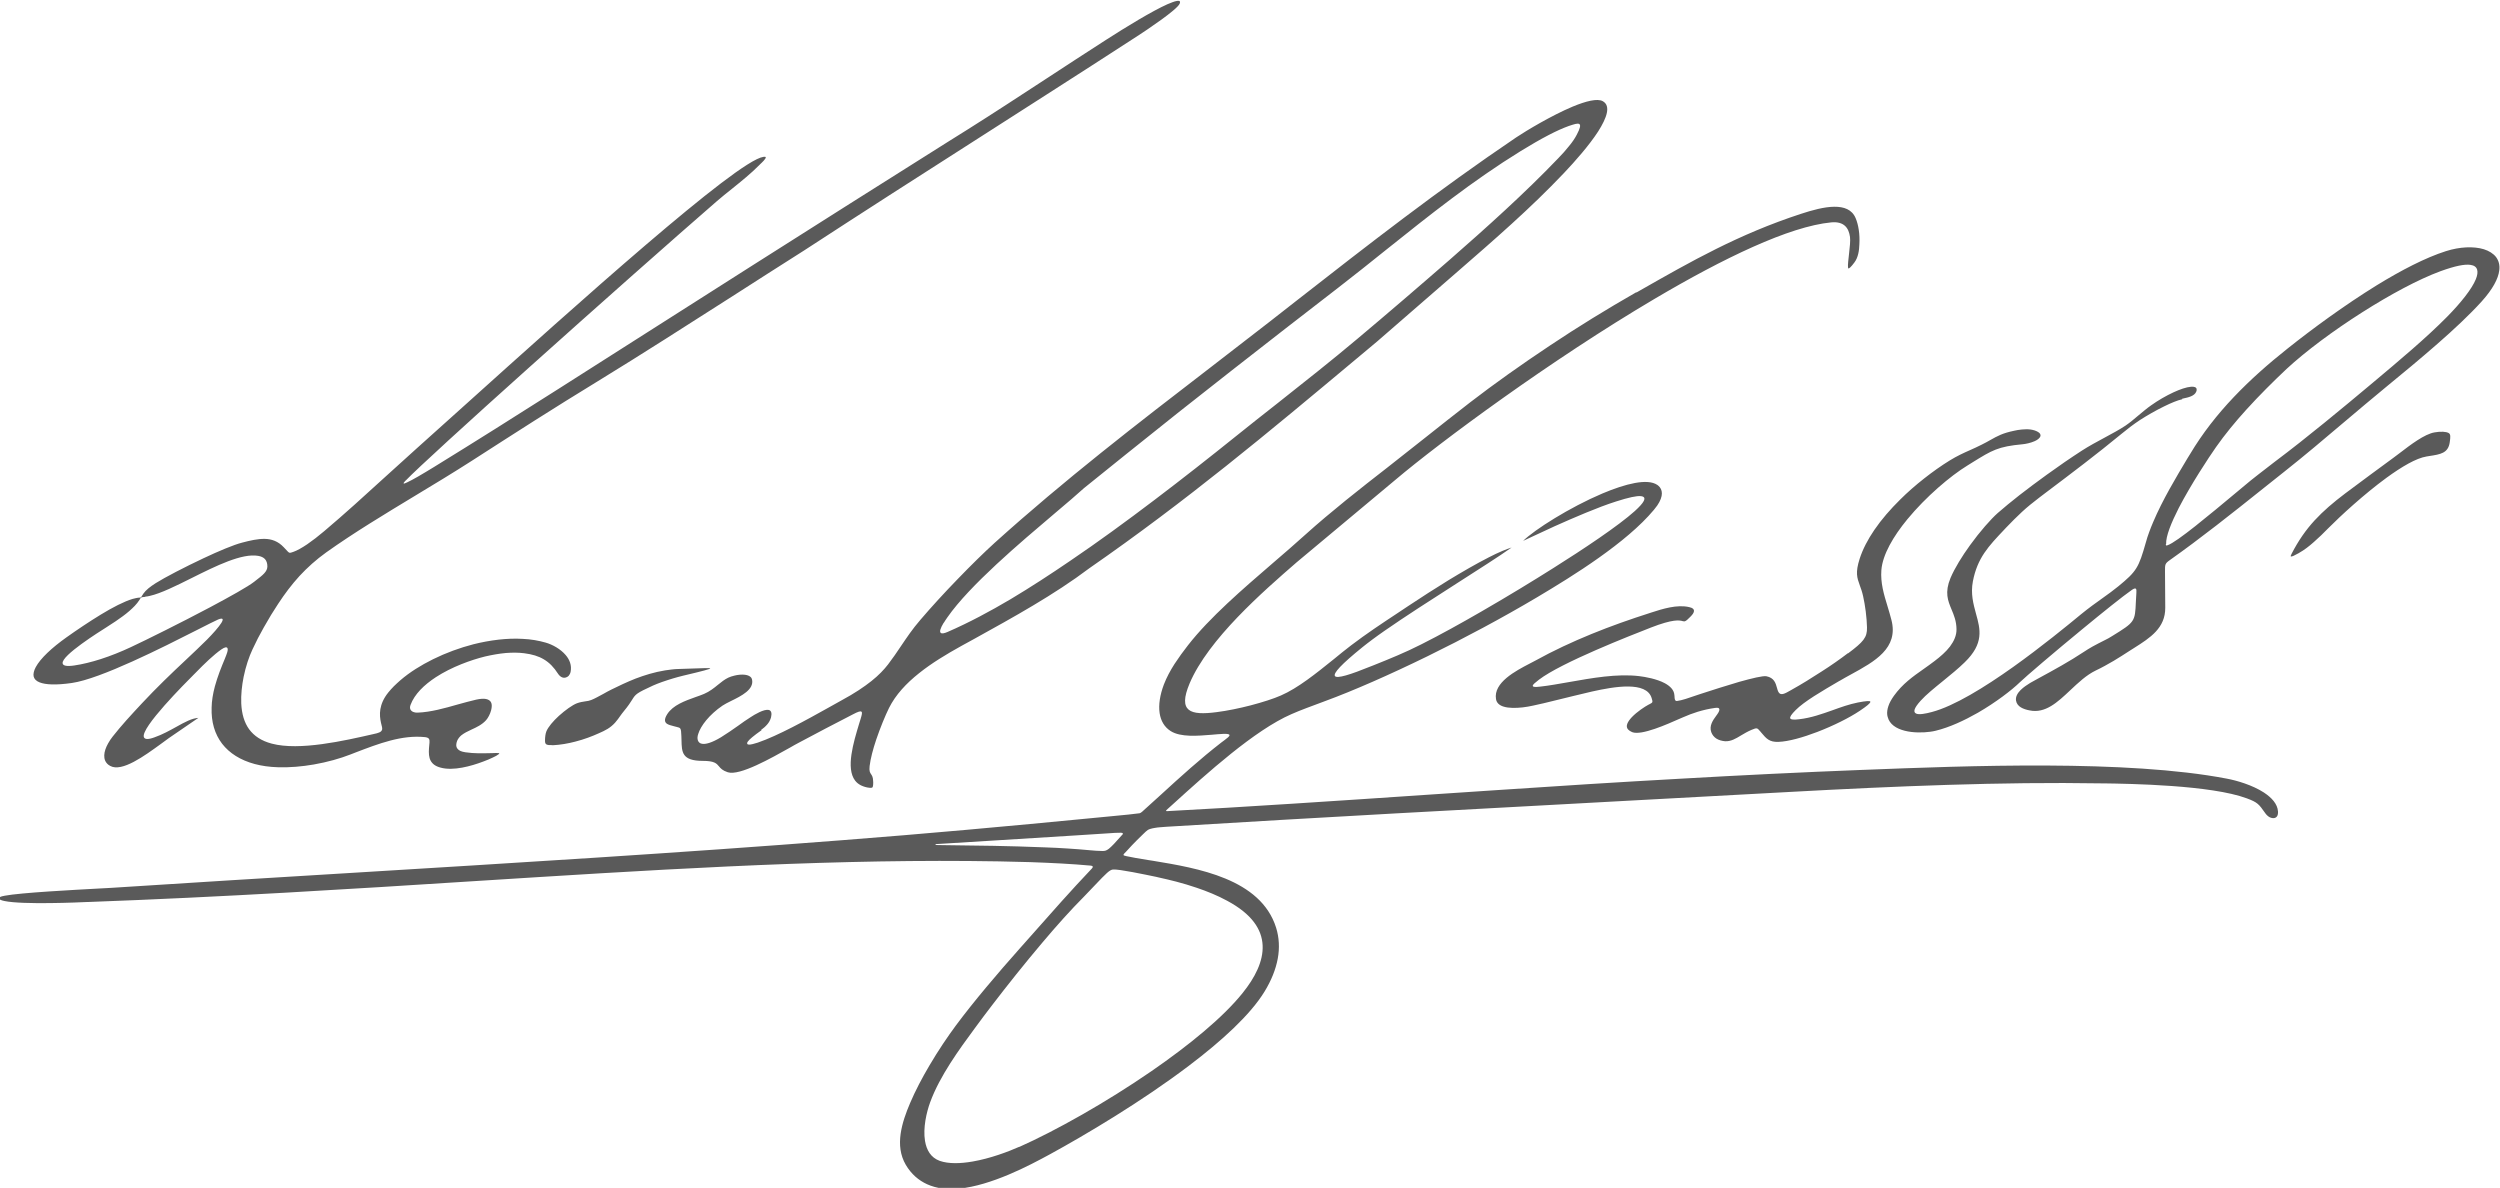
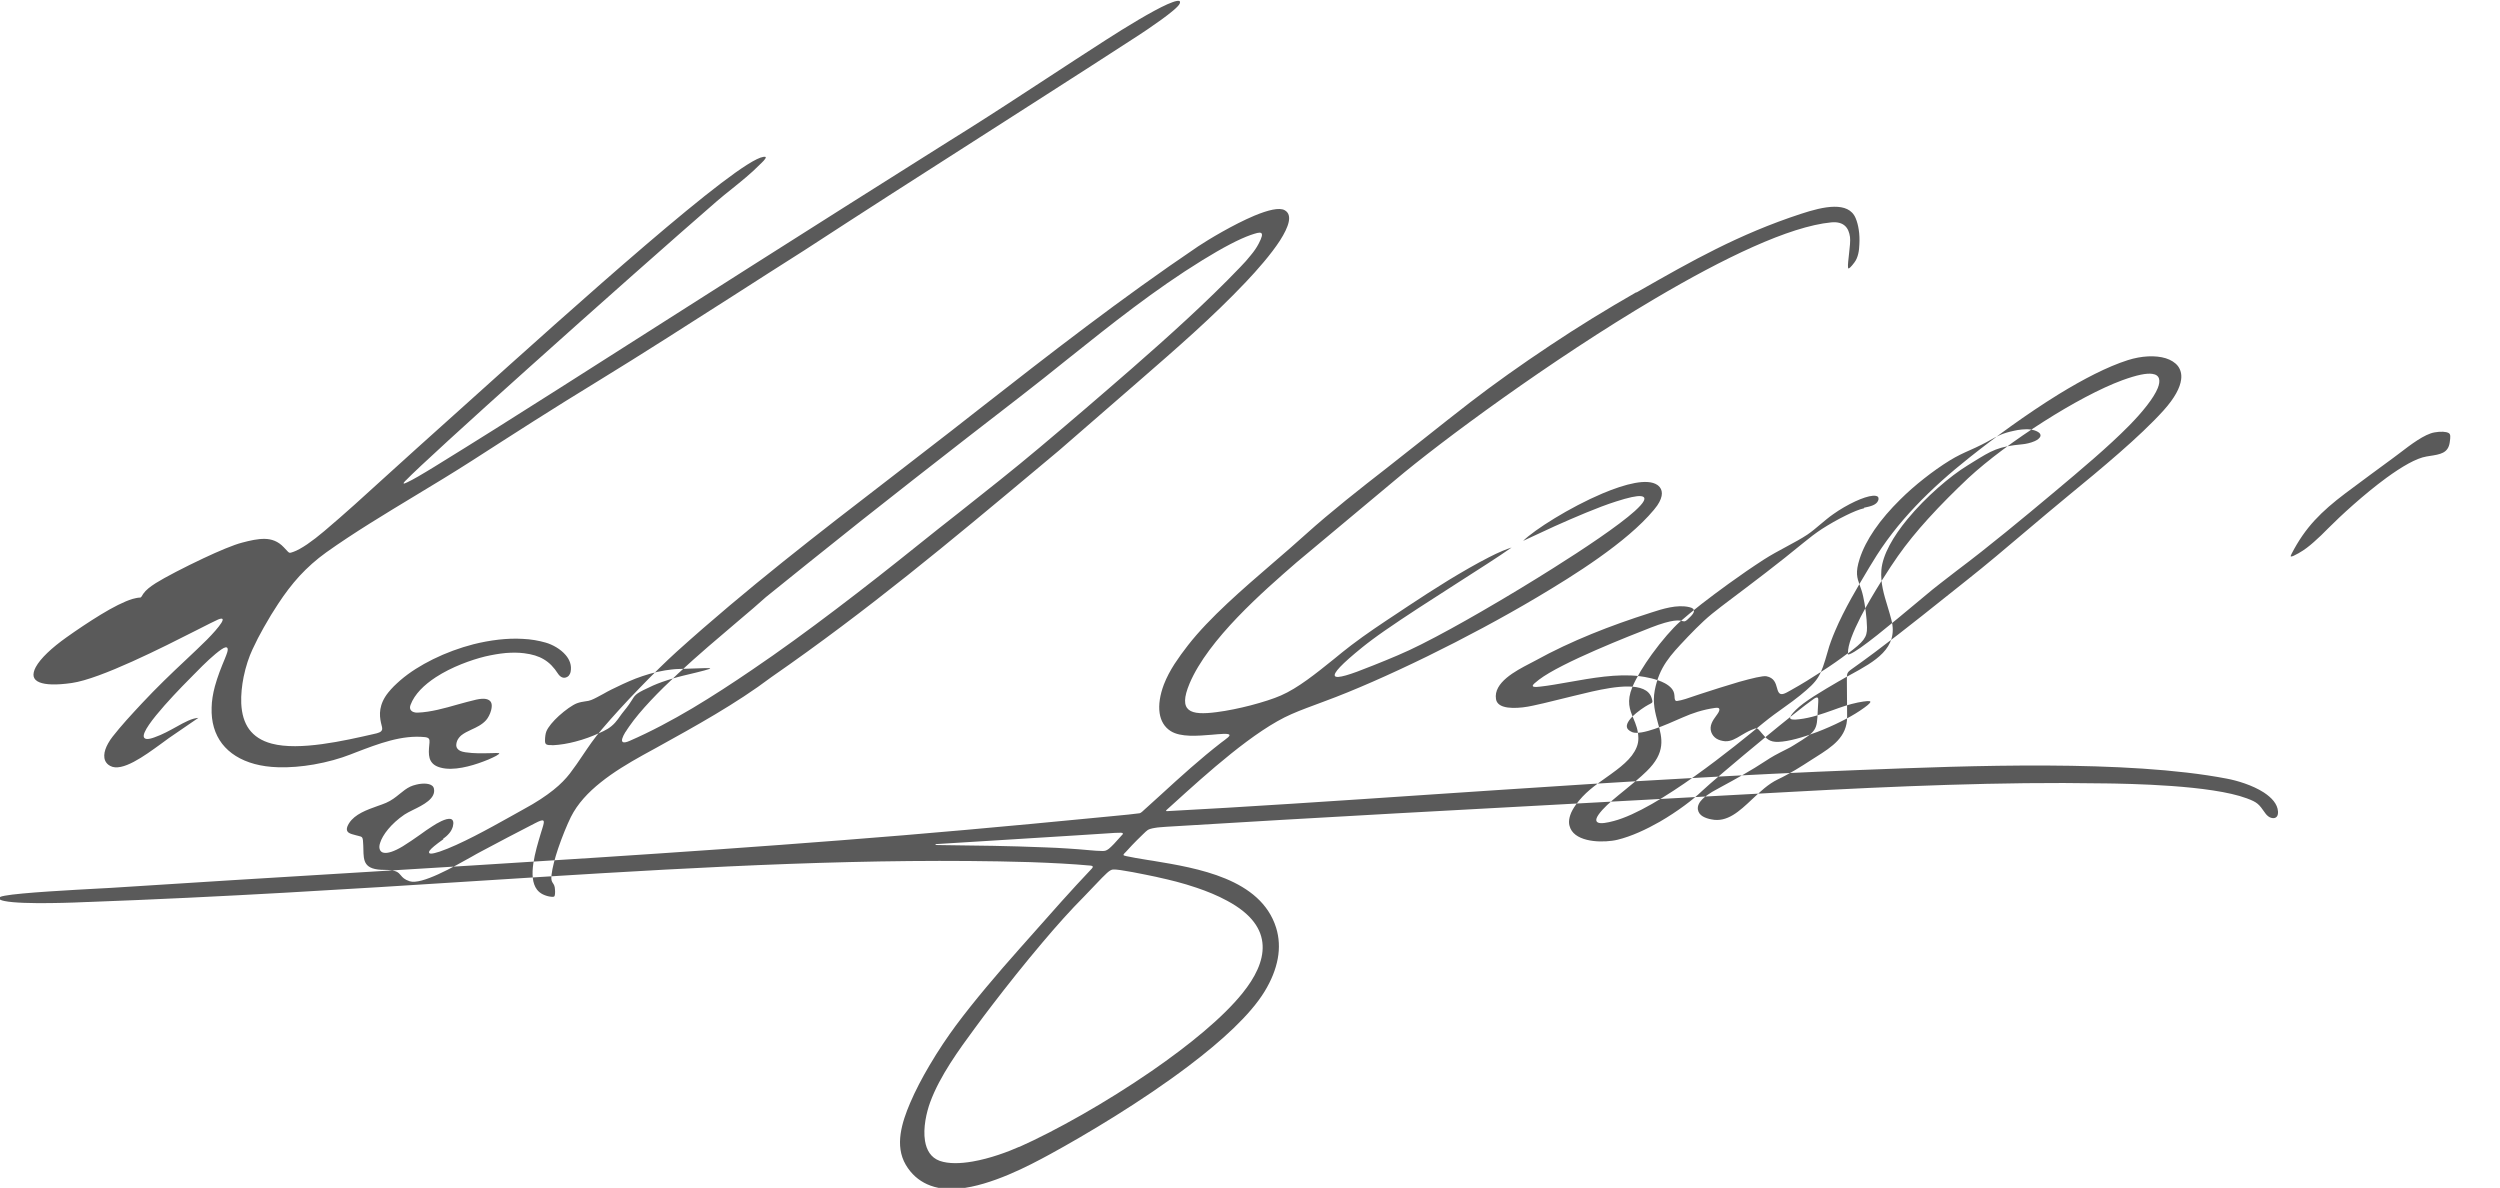
<svg xmlns="http://www.w3.org/2000/svg" xml:space="preserve" width="20cm" height="9.503cm" version="1.1" style="shape-rendering:geometricPrecision; text-rendering:geometricPrecision; image-rendering:optimizeQuality; fill-rule:evenodd; clip-rule:evenodd" viewBox="0 0 20 9.503">
  <defs>
    <style type="text/css">
   
    .fil0 {fill:#5A5A5A}
   
  </style>
  </defs>
  <g id="Warstwa_x0020_1">
-     <path class="fil0" d="M3.246 3.844c0.087,-0.091 0.501,-0.469 0.981,-0.899 0.548,-0.492 1.182,-1.053 1.505,-1.333 0.038,-0.033 0.08,-0.067 0.123,-0.101 0.077,-0.062 0.156,-0.126 0.218,-0.189l0.008 -0.008c0.017,-0.016 0.047,-0.044 0.045,-0.056 -0,-0.003 -0.006,-0.005 -0.019,-0.003 -0.214,0.03 -1.51,1.196 -2.379,1.978 -0.144,0.129 -0.276,0.248 -0.393,0.353 -0.082,0.074 -0.167,0.151 -0.253,0.229 -0.162,0.148 -0.327,0.298 -0.488,0.434 -0.047,0.04 -0.094,0.076 -0.136,0.105 -0.043,0.029 -0.082,0.051 -0.114,0.062l-0.007 0.002c-0.014,0.005 -0.022,0.008 -0.033,-0.004l-0.034 -0.036c-0.045,-0.048 -0.097,-0.066 -0.152,-0.067 -0.056,-0.001 -0.117,0.013 -0.181,0.03 -0.067,0.017 -0.186,0.067 -0.309,0.125 -0.151,0.071 -0.309,0.153 -0.382,0.199 -0.022,0.014 -0.042,0.028 -0.059,0.042 -0.017,0.014 -0.03,0.028 -0.04,0.042 -0.006,0.009 -0.01,0.015 -0.012,0.019 -0.004,0.006 -0.005,0.009 -0.009,0.011 -0.003,0.002 -0.006,0.002 -0.011,0.002 -0.005,0 -0.014,0.001 -0.028,0.004l-0.012 0.003c-0.004,0.001 -0.008,0.002 -0.013,0.003 -0.068,0.02 -0.161,0.068 -0.256,0.126 -0.095,0.058 -0.193,0.124 -0.273,0.181 -0.12,0.085 -0.21,0.17 -0.247,0.239 -0.015,0.028 -0.021,0.054 -0.017,0.074 0.005,0.021 0.02,0.037 0.048,0.048 0.048,0.019 0.131,0.023 0.257,0.005 0.231,-0.033 0.73,-0.286 1,-0.423 0.084,-0.043 0.146,-0.074 0.171,-0.085 0.02,-0.008 0.031,-0.009 0.035,-0.004 0.004,0.005 0,0.016 -0.009,0.031 -0.023,0.036 -0.065,0.083 -0.115,0.134 -0.051,0.051 -0.111,0.107 -0.169,0.162 -0.061,0.057 -0.12,0.113 -0.178,0.17 -0.058,0.057 -0.115,0.115 -0.172,0.176 -0.041,0.044 -0.084,0.09 -0.125,0.136 -0.041,0.046 -0.079,0.091 -0.111,0.132 -0.013,0.017 -0.026,0.035 -0.036,0.054 -0.018,0.032 -0.03,0.065 -0.031,0.095 -0.001,0.03 0.008,0.056 0.033,0.076 0.004,0.003 0.009,0.006 0.014,0.009 0.094,0.053 0.277,-0.082 0.404,-0.174 0.025,-0.018 0.048,-0.035 0.067,-0.049l0.235 -0.161c-0.052,0.003 -0.109,0.034 -0.175,0.071 -0.053,0.029 -0.111,0.062 -0.177,0.085 -0.052,0.019 -0.077,0.016 -0.084,-0.002 -0.027,-0.074 0.332,-0.433 0.402,-0.503l0.011 -0.011c0.037,-0.038 0.074,-0.075 0.109,-0.107 0.035,-0.032 0.068,-0.06 0.097,-0.08 0.029,-0.02 0.043,-0.021 0.049,-0.012 0.01,0.014 -0.008,0.055 -0.018,0.08l-0.001 0.003c-0.015,0.036 -0.03,0.072 -0.044,0.11 -0.014,0.037 -0.026,0.075 -0.037,0.114 -0.016,0.06 -0.025,0.116 -0.026,0.169 -0.004,0.116 0.025,0.213 0.084,0.29 0.059,0.076 0.146,0.131 0.26,0.162 0.056,0.015 0.119,0.024 0.187,0.026 0.095,0.003 0.193,-0.006 0.286,-0.022 0.109,-0.019 0.211,-0.048 0.293,-0.08l0.041 -0.016c0.188,-0.072 0.371,-0.142 0.556,-0.123 0.016,0.002 0.026,0.006 0.031,0.013 0.005,0.007 0.006,0.017 0.005,0.029l-0.004 0.046c-0.003,0.04 -0.001,0.074 0.013,0.1 0.014,0.026 0.038,0.045 0.08,0.056 0.051,0.014 0.112,0.011 0.172,-0 0.06,-0.011 0.12,-0.03 0.17,-0.049 0.027,-0.01 0.054,-0.021 0.076,-0.032 0.02,-0.009 0.036,-0.018 0.046,-0.026 0.007,-0.006 0.007,-0.008 0.002,-0.009 -0.01,-0.002 -0.029,-0.001 -0.054,-0 -0.036,0.001 -0.103,0.003 -0.161,-0.001 -0.038,-0.003 -0.072,-0.007 -0.092,-0.016 -0.01,-0.005 -0.018,-0.01 -0.023,-0.017 -0.008,-0.009 -0.011,-0.02 -0.011,-0.031 -0,-0.011 0.003,-0.022 0.007,-0.033 0.007,-0.017 0.02,-0.033 0.033,-0.044 0.022,-0.018 0.051,-0.032 0.081,-0.046 0.042,-0.019 0.086,-0.04 0.118,-0.076 0.015,-0.017 0.032,-0.048 0.04,-0.079 0.006,-0.024 0.008,-0.048 -0.001,-0.064 -0.007,-0.013 -0.02,-0.022 -0.04,-0.026 -0.019,-0.004 -0.045,-0.002 -0.078,0.005 -0.048,0.011 -0.098,0.025 -0.149,0.039 -0.105,0.03 -0.215,0.061 -0.319,0.065 -0.013,0.001 -0.025,-0.001 -0.035,-0.005 -0.008,-0.003 -0.014,-0.007 -0.019,-0.013 -0.005,-0.006 -0.008,-0.013 -0.008,-0.021 -0,-0.007 0.001,-0.014 0.004,-0.022 0.032,-0.087 0.109,-0.161 0.202,-0.222 0.127,-0.083 0.284,-0.139 0.394,-0.166 0.056,-0.013 0.112,-0.023 0.167,-0.028 0.051,-0.004 0.101,-0.004 0.147,0.002 0.063,0.008 0.114,0.023 0.157,0.049 0.044,0.026 0.08,0.063 0.114,0.116 0.008,0.012 0.018,0.021 0.028,0.026 0.01,0.005 0.02,0.006 0.03,0.004 0.01,-0.002 0.019,-0.007 0.026,-0.014 0.007,-0.008 0.013,-0.019 0.016,-0.033 0.01,-0.051 -0.008,-0.097 -0.04,-0.134 -0.041,-0.048 -0.104,-0.083 -0.159,-0.099 -0.028,-0.008 -0.058,-0.015 -0.088,-0.02 -0.031,-0.005 -0.064,-0.009 -0.096,-0.01 -0.064,-0.004 -0.128,-0.001 -0.192,0.006 -0.07,0.008 -0.139,0.021 -0.202,0.037 -0.109,0.028 -0.221,0.069 -0.324,0.12 -0.097,0.048 -0.187,0.104 -0.261,0.168 -0.018,0.016 -0.036,0.032 -0.052,0.048 -0.016,0.016 -0.031,0.033 -0.044,0.049 -0.039,0.048 -0.057,0.093 -0.064,0.134 -0.007,0.041 -0.002,0.078 0.005,0.11 0.001,0.003 0.002,0.007 0.003,0.012 0.004,0.014 0.008,0.031 0.006,0.041 -0.003,0.011 -0.011,0.019 -0.024,0.024 -0.012,0.005 -0.027,0.009 -0.043,0.012l-0.004 0.001c-0.232,0.053 -0.591,0.135 -0.812,0.076 -0.083,-0.022 -0.141,-0.061 -0.181,-0.115 -0.039,-0.054 -0.059,-0.123 -0.063,-0.206 -0.003,-0.069 0.005,-0.143 0.019,-0.213 0.017,-0.083 0.043,-0.161 0.071,-0.22 0.027,-0.059 0.058,-0.119 0.09,-0.175 0.039,-0.07 0.079,-0.135 0.115,-0.189 0.053,-0.081 0.108,-0.154 0.171,-0.223 0.063,-0.068 0.133,-0.131 0.214,-0.189 0.222,-0.158 0.466,-0.305 0.709,-0.452 0.153,-0.092 0.306,-0.185 0.453,-0.279 0.168,-0.108 0.334,-0.215 0.501,-0.321 0.168,-0.106 0.336,-0.212 0.509,-0.317 0.361,-0.221 0.72,-0.452 1.079,-0.681 0.192,-0.123 0.383,-0.246 0.573,-0.366 0.465,-0.303 0.934,-0.604 1.404,-0.904 0.177,-0.113 0.354,-0.227 0.537,-0.344 0.121,-0.078 0.242,-0.155 0.363,-0.233 0.12,-0.078 0.241,-0.156 0.362,-0.234 0.037,-0.024 0.117,-0.077 0.19,-0.13 0.073,-0.053 0.139,-0.106 0.148,-0.13 0.002,-0.006 0.003,-0.01 0.002,-0.014 -0.001,-0.007 -0.011,-0.009 -0.027,-0.006 -0.018,0.003 -0.043,0.013 -0.074,0.026 -0.123,0.055 -0.331,0.182 -0.491,0.285 -0.161,0.103 -0.319,0.207 -0.477,0.31 -0.207,0.135 -0.414,0.271 -0.63,0.407l-0.155 0.097c-0.522,0.329 -1.044,0.658 -1.561,0.987l-0.968 0.616c-0.2,0.127 -0.401,0.255 -0.589,0.375 -0.165,0.105 -0.331,0.21 -0.498,0.315 -0.166,0.104 -0.332,0.208 -0.498,0.31 -0.043,0.026 -0.087,0.053 -0.127,0.076 -0.035,0.02 -0.066,0.037 -0.088,0.047 -0.016,0.007 -0.024,0.011 -0.027,0.009 -0.004,-0.003 0.002,-0.01 0.015,-0.024zm4.909 5.33c-0.092,0.041 -0.235,0.094 -0.373,0.118 -0.098,0.017 -0.192,0.02 -0.264,-0.005 -0.072,-0.026 -0.106,-0.087 -0.118,-0.16 -0.017,-0.103 0.012,-0.229 0.041,-0.308 0.077,-0.212 0.236,-0.428 0.353,-0.587l0.017 -0.023c0.019,-0.026 0.039,-0.053 0.06,-0.081 0.022,-0.029 0.044,-0.058 0.067,-0.088 0.12,-0.157 0.261,-0.334 0.399,-0.497 0.117,-0.139 0.233,-0.268 0.332,-0.367 0.034,-0.036 0.064,-0.067 0.089,-0.093 0.094,-0.099 0.119,-0.124 0.146,-0.127 0.048,-0.004 0.259,0.041 0.346,0.059l0.021 0.005c0.083,0.018 0.191,0.044 0.302,0.082 0.083,0.028 0.167,0.062 0.244,0.104 0.198,0.106 0.278,0.229 0.284,0.357 0.006,0.127 -0.061,0.258 -0.16,0.381 -0.157,0.196 -0.429,0.418 -0.729,0.625 -0.363,0.25 -0.767,0.477 -1.059,0.607zm4.937 -6.837c-0.238,0.136 -0.472,0.28 -0.692,0.427 -0.23,0.153 -0.447,0.307 -0.639,0.455 -0.121,0.093 -0.241,0.189 -0.36,0.283 -0.102,0.081 -0.203,0.161 -0.303,0.239 -0.108,0.084 -0.221,0.172 -0.332,0.262 -0.111,0.09 -0.221,0.182 -0.323,0.274 -0.079,0.072 -0.167,0.147 -0.256,0.224 -0.246,0.212 -0.511,0.44 -0.683,0.661 -0.037,0.047 -0.074,0.098 -0.108,0.15 -0.034,0.053 -0.063,0.107 -0.085,0.164 -0.031,0.082 -0.044,0.162 -0.034,0.229 0.009,0.061 0.038,0.112 0.089,0.144 0.08,0.05 0.215,0.038 0.328,0.029 0.033,-0.003 0.065,-0.006 0.093,-0.007 0.035,-0.001 0.049,0.002 0.049,0.011 0,0.009 -0.017,0.022 -0.041,0.04l-0.023 0.017c-0.168,0.13 -0.327,0.274 -0.484,0.418 -0.039,0.036 -0.078,0.071 -0.117,0.106l-0.009 0.008c-0.014,0.013 -0.035,0.034 -0.045,0.035 -0.03,0.005 -0.122,0.014 -0.248,0.026 -0.059,0.006 -0.126,0.012 -0.198,0.019 -0.137,0.013 -0.288,0.028 -0.429,0.041 -0.243,0.022 -0.45,0.041 -0.514,0.047 -0.166,0.015 -0.332,0.029 -0.498,0.043 -0.166,0.014 -0.332,0.027 -0.498,0.04 -1.304,0.102 -2.611,0.181 -3.918,0.261 -0.642,0.039 -1.284,0.078 -1.927,0.12 -0.016,0.001 -0.049,0.003 -0.093,0.005 -0.199,0.011 -0.626,0.033 -0.758,0.058l-0.003 0.001c-0.013,0.002 -0.041,0.007 -0.04,0.021 0,0.003 0.004,0.007 0.01,0.01 0.007,0.004 0.018,0.007 0.032,0.01 0.145,0.031 0.602,0.011 0.663,0.008l0.006 -0c1.089,-0.04 2.108,-0.104 3.076,-0.166 1.406,-0.089 2.707,-0.172 3.971,-0.162 0.153,0.001 0.322,0.004 0.49,0.009 0.168,0.006 0.335,0.014 0.485,0.028 0.008,0.001 0.013,0.003 0.015,0.006 0.003,0.004 0.001,0.009 -0.005,0.016 -0.171,0.18 -0.324,0.354 -0.485,0.536l-0.095 0.107c-0.09,0.101 -0.18,0.205 -0.266,0.308 -0.086,0.103 -0.168,0.205 -0.243,0.306 -0.063,0.085 -0.14,0.198 -0.211,0.319 -0.058,0.098 -0.113,0.202 -0.155,0.301 -0.033,0.077 -0.064,0.162 -0.076,0.247 -0.012,0.085 -0.004,0.17 0.041,0.247 0.044,0.075 0.103,0.125 0.171,0.156 0.075,0.034 0.162,0.044 0.254,0.035 0.129,-0.012 0.269,-0.058 0.398,-0.112 0.129,-0.054 0.246,-0.117 0.331,-0.163 0.278,-0.152 0.733,-0.421 1.115,-0.711 0.26,-0.197 0.487,-0.404 0.601,-0.59 0.055,-0.09 0.09,-0.178 0.106,-0.264 0.016,-0.086 0.011,-0.169 -0.013,-0.247 -0.123,-0.393 -0.629,-0.477 -0.987,-0.536l-0.039 -0.006c-0.034,-0.006 -0.067,-0.011 -0.096,-0.016 -0.029,-0.005 -0.055,-0.01 -0.077,-0.015 -0.017,-0.004 -0.023,-0.005 -0.022,-0.012 0.001,-0.003 0.004,-0.006 0.008,-0.011 0.003,-0.003 0.007,-0.006 0.011,-0.011 0.073,-0.081 0.113,-0.117 0.137,-0.141 0.009,-0.008 0.016,-0.015 0.022,-0.021 0.01,-0.01 0.021,-0.017 0.034,-0.021 0.012,-0.004 0.026,-0.007 0.04,-0.009 0.011,-0.002 0.025,-0.004 0.041,-0.005 0.016,-0.002 0.033,-0.003 0.052,-0.004 1.222,-0.075 2.445,-0.141 3.669,-0.207 0.442,-0.024 0.883,-0.048 1.326,-0.072 0.418,-0.023 0.837,-0.043 1.253,-0.056 0.416,-0.013 0.828,-0.019 1.231,-0.012l0.018 0c0.207,0.003 0.859,0.013 1.145,0.12 0.086,0.032 0.096,0.046 0.146,0.117l0.002 0.003c0.014,0.019 0.031,0.032 0.048,0.036 0.009,0.003 0.018,0.003 0.026,0.001 0.008,-0.002 0.014,-0.006 0.019,-0.013 0.006,-0.009 0.009,-0.022 0.008,-0.039 -0.004,-0.061 -0.051,-0.111 -0.113,-0.152 -0.091,-0.059 -0.216,-0.096 -0.297,-0.111 -0.799,-0.153 -2.068,-0.103 -2.91,-0.07l-0.002 0c-0.49,0.019 -0.978,0.043 -1.465,0.071 -0.488,0.027 -0.975,0.058 -1.464,0.091l-0.509 0.034c-0.769,0.052 -1.516,0.102 -2.125,0.134l-0.003 0c-0.004,0 -0.006,0 -0.007,-0.002 -0.001,-0.003 0,-0.004 0.003,-0.007l0.051 -0.046c0.27,-0.245 0.654,-0.593 0.949,-0.721 0.077,-0.034 0.159,-0.063 0.236,-0.092l0.032 -0.012c0.226,-0.083 0.515,-0.21 0.82,-0.359 0.292,-0.143 0.599,-0.307 0.877,-0.472 0.146,-0.087 0.325,-0.196 0.494,-0.316 0.169,-0.12 0.33,-0.251 0.44,-0.383 0.01,-0.012 0.019,-0.024 0.027,-0.035 0.026,-0.038 0.037,-0.071 0.037,-0.097 0,-0.026 -0.011,-0.047 -0.029,-0.062 -0.003,-0.002 -0.005,-0.004 -0.008,-0.006 -0.079,-0.053 -0.252,-0.01 -0.439,0.069 -0.26,0.11 -0.544,0.29 -0.634,0.379l0.03 -0.014c0.055,-0.026 0.134,-0.063 0.222,-0.103 0.078,-0.035 0.165,-0.073 0.25,-0.108 0.085,-0.035 0.168,-0.067 0.241,-0.09 0.102,-0.033 0.166,-0.046 0.198,-0.043 0.029,0.003 0.035,0.016 0.024,0.039 -0.01,0.02 -0.035,0.047 -0.071,0.08 -0.132,0.119 -0.416,0.308 -0.653,0.457 -0.152,0.096 -0.361,0.224 -0.578,0.349 -0.161,0.093 -0.327,0.185 -0.478,0.261 -0.128,0.065 -0.249,0.114 -0.381,0.167l-0.018 0.007c-0.172,0.07 -0.274,0.101 -0.291,0.08 -0.017,-0.022 0.051,-0.095 0.219,-0.231 0.023,-0.019 0.05,-0.039 0.079,-0.061 0.029,-0.022 0.062,-0.045 0.096,-0.069 0.165,-0.115 0.382,-0.254 0.582,-0.382 0.173,-0.111 0.334,-0.213 0.437,-0.286 -0.022,0.007 -0.047,0.016 -0.073,0.027 -0.034,0.014 -0.071,0.032 -0.11,0.052 -0.104,0.053 -0.212,0.116 -0.321,0.182 -0.109,0.067 -0.219,0.138 -0.326,0.209l-0.081 0.054c-0.126,0.083 -0.254,0.168 -0.372,0.258 -0.046,0.035 -0.093,0.073 -0.139,0.111 -0.143,0.115 -0.288,0.232 -0.424,0.291 -0.059,0.026 -0.147,0.054 -0.242,0.079 -0.089,0.023 -0.185,0.043 -0.271,0.054 -0.107,0.014 -0.185,0.013 -0.224,-0.019 -0.04,-0.033 -0.041,-0.097 0.007,-0.211 0.074,-0.175 0.221,-0.36 0.383,-0.529 0.162,-0.169 0.34,-0.324 0.475,-0.441l0.789 -0.659c0.357,-0.302 1.242,-0.957 2.074,-1.448 0.55,-0.325 1.077,-0.579 1.412,-0.611 0.052,-0.005 0.087,0.007 0.11,0.028 0.024,0.022 0.035,0.054 0.04,0.089 0.004,0.029 -0.002,0.085 -0.008,0.137 -0.005,0.044 -0.01,0.085 -0.008,0.105 0.001,0.006 0.002,0.01 0.003,0.01 0.003,-0 0.009,-0.003 0.016,-0.01 0.008,-0.008 0.019,-0.02 0.032,-0.038 0.016,-0.021 0.025,-0.045 0.031,-0.07 0.006,-0.025 0.008,-0.051 0.009,-0.077 0.002,-0.037 0.001,-0.077 -0.005,-0.115 -0.005,-0.033 -0.013,-0.065 -0.025,-0.093 -0.029,-0.069 -0.093,-0.092 -0.172,-0.091 -0.08,0.001 -0.175,0.027 -0.266,0.057 -0.499,0.163 -0.882,0.382 -1.284,0.611l-0.033 0.019zm-4.113 4.34c-0.056,0.064 -0.087,0.096 -0.108,0.113 -0.022,0.017 -0.034,0.018 -0.052,0.018 -0.017,-0 -0.034,-0.001 -0.05,-0.002 -0.016,-0.001 -0.032,-0.002 -0.049,-0.004 -0.06,-0.006 -0.12,-0.01 -0.179,-0.014 -0.06,-0.004 -0.119,-0.007 -0.18,-0.009 -0.289,-0.012 -0.551,-0.015 -0.818,-0.018l-0.058 -0.001 -0 -0.007 0.452 -0.028c0.224,-0.014 0.449,-0.028 0.674,-0.042l0.264 -0.017c0.015,-0.001 0.03,-0.002 0.044,-0.003 0.015,-0.001 0.029,-0.001 0.044,-0.001 0.007,-0 0.012,0 0.016,0.002 0.005,0.003 0.006,0.007 0,0.014zm9.414 -2.254c0.041,-0.023 0.08,-0.053 0.118,-0.087 0.039,-0.034 0.077,-0.071 0.114,-0.109 0.098,-0.099 0.287,-0.273 0.466,-0.404 0.122,-0.089 0.239,-0.158 0.321,-0.171l0.024 -0.004c0.085,-0.013 0.15,-0.022 0.162,-0.11l0 -0c0.006,-0.044 0.008,-0.064 -0.009,-0.074 -0.011,-0.006 -0.027,-0.009 -0.045,-0.01 -0.021,-0.001 -0.045,0.001 -0.067,0.005 -0.081,0.013 -0.195,0.101 -0.28,0.166 -0.019,0.014 -0.036,0.028 -0.052,0.039 -0.06,0.044 -0.126,0.092 -0.189,0.139 -0.073,0.054 -0.141,0.105 -0.195,0.145 -0.094,0.071 -0.174,0.139 -0.244,0.215 -0.07,0.076 -0.13,0.162 -0.184,0.267 -0.007,0.013 -0.01,0.022 -0.005,0.022 0.008,0.001 0.027,-0.007 0.064,-0.028zm-13.972 1.539c0.062,-0.003 0.124,-0.014 0.181,-0.029 0.071,-0.018 0.136,-0.043 0.189,-0.067 0.025,-0.011 0.049,-0.022 0.07,-0.035 0.021,-0.013 0.041,-0.029 0.06,-0.05 0.016,-0.018 0.03,-0.038 0.042,-0.055 0.009,-0.012 0.017,-0.024 0.025,-0.033 0.038,-0.046 0.056,-0.074 0.069,-0.095 0.028,-0.045 0.033,-0.052 0.168,-0.114 0.021,-0.009 0.045,-0.019 0.071,-0.028 0.028,-0.01 0.057,-0.019 0.086,-0.028 0.014,-0.004 0.028,-0.008 0.042,-0.012 0.015,-0.004 0.03,-0.008 0.043,-0.011 0.157,-0.037 0.216,-0.053 0.215,-0.058 -0.001,-0.004 -0.058,-0.002 -0.136,0.001 -0.036,0.001 -0.077,0.003 -0.12,0.004 -0.018,0 -0.035,0.002 -0.053,0.004 -0.018,0.002 -0.035,0.005 -0.052,0.007 -0.087,0.014 -0.166,0.039 -0.237,0.066 -0.071,0.028 -0.135,0.059 -0.192,0.087 -0.021,0.01 -0.044,0.023 -0.067,0.036 -0.034,0.018 -0.067,0.037 -0.095,0.048 -0.015,0.006 -0.031,0.009 -0.049,0.011 -0.019,0.003 -0.041,0.006 -0.065,0.015 -0.037,0.014 -0.094,0.055 -0.145,0.101 -0.046,0.042 -0.086,0.089 -0.1,0.124 -0.004,0.009 -0.006,0.02 -0.008,0.032 -0.002,0.012 -0.003,0.027 -0.003,0.043 0,0.015 0.003,0.024 0.011,0.029 0.009,0.005 0.024,0.007 0.047,0.006zm10.363 -0.737c-0.063,0.048 -0.137,0.1 -0.211,0.147 -0.083,0.054 -0.166,0.105 -0.231,0.141l-0.012 0.007c-0.027,0.015 -0.047,0.027 -0.063,0.031 -0.026,0.007 -0.04,-0.004 -0.05,-0.044 -0.006,-0.022 -0.012,-0.043 -0.024,-0.06 -0.012,-0.017 -0.031,-0.031 -0.062,-0.037 -0.027,-0.005 -0.115,0.016 -0.218,0.045 -0.103,0.03 -0.221,0.068 -0.307,0.096 -0.014,0.004 -0.029,0.01 -0.045,0.015 -0.049,0.017 -0.105,0.037 -0.146,0.042 -0.012,0.001 -0.016,-0.008 -0.018,-0.023 -0.001,-0.005 -0.001,-0.01 -0.001,-0.016l-0.001 -0.009c-0.003,-0.041 -0.034,-0.071 -0.076,-0.094 -0.065,-0.035 -0.156,-0.051 -0.206,-0.057 -0.176,-0.021 -0.377,0.015 -0.563,0.048 -0.08,0.014 -0.157,0.028 -0.229,0.036 -0.041,0.005 -0.059,0.003 -0.059,-0.007 0,-0.009 0.018,-0.024 0.049,-0.048 0.18,-0.138 0.739,-0.356 0.89,-0.415l0.002 -0.001c0.185,-0.072 0.233,-0.06 0.258,-0.053 0.017,0.004 0.022,0.006 0.062,-0.035 0.017,-0.017 0.026,-0.03 0.028,-0.041 0.001,-0.005 0.001,-0.009 0,-0.012 -0.001,-0.004 -0.003,-0.007 -0.006,-0.01 -0.007,-0.007 -0.017,-0.011 -0.031,-0.014 -0.097,-0.023 -0.214,0.014 -0.306,0.044l-0.006 0.002c-0.16,0.051 -0.316,0.106 -0.47,0.169 -0.154,0.063 -0.305,0.133 -0.453,0.215 -0.012,0.007 -0.026,0.014 -0.042,0.022 -0.112,0.058 -0.291,0.152 -0.269,0.284 0.005,0.031 0.028,0.05 0.061,0.06 0.042,0.013 0.099,0.012 0.153,0.006 0.027,-0.003 0.054,-0.008 0.082,-0.014 0.028,-0.006 0.056,-0.012 0.085,-0.019l0.082 -0.02c0.102,-0.025 0.203,-0.05 0.306,-0.074 0.09,-0.02 0.198,-0.041 0.289,-0.04 0.092,0.001 0.166,0.024 0.187,0.092 0.011,0.035 0.009,0.036 -0.016,0.049l-0.01 0.005c-0.028,0.015 -0.09,0.055 -0.132,0.099 -0.017,0.018 -0.031,0.037 -0.037,0.054 -0.006,0.017 -0.005,0.033 0.008,0.046 0.007,0.007 0.017,0.014 0.031,0.02 0.074,0.03 0.285,-0.065 0.38,-0.107l0.028 -0.012c0.036,-0.016 0.075,-0.031 0.117,-0.044 0.043,-0.013 0.089,-0.024 0.141,-0.031 0.009,-0.001 0.016,-0.001 0.021,-0 0.006,0.001 0.009,0.004 0.01,0.008 0.005,0.015 -0.009,0.034 -0.025,0.056 -0.025,0.034 -0.057,0.079 -0.039,0.13 0.008,0.022 0.022,0.039 0.04,0.051 0.02,0.013 0.046,0.02 0.071,0.022 0.047,0.002 0.085,-0.021 0.128,-0.047 0.025,-0.015 0.052,-0.031 0.083,-0.044 0.044,-0.018 0.044,-0.018 0.07,0.012l0.01 0.012c0.038,0.045 0.063,0.075 0.136,0.072 0.08,-0.003 0.194,-0.035 0.309,-0.079 0.128,-0.049 0.257,-0.113 0.342,-0.17 0.055,-0.037 0.085,-0.061 0.084,-0.072 -0.001,-0.009 -0.032,-0.007 -0.1,0.006 -0.07,0.014 -0.137,0.038 -0.203,0.062 -0.085,0.03 -0.171,0.061 -0.267,0.072 -0.042,0.005 -0.066,0.004 -0.071,-0.007 -0.005,-0.011 0.009,-0.032 0.043,-0.066 0.069,-0.07 0.209,-0.151 0.349,-0.233l0.006 -0.003c0.028,-0.017 0.058,-0.033 0.087,-0.049 0.19,-0.104 0.384,-0.21 0.324,-0.438 -0.009,-0.036 -0.02,-0.071 -0.03,-0.105 -0.03,-0.098 -0.058,-0.19 -0.05,-0.293 0.01,-0.123 0.095,-0.269 0.208,-0.406 0.149,-0.181 0.345,-0.347 0.479,-0.429l0.045 -0.028c0.152,-0.094 0.201,-0.125 0.398,-0.143 0.022,-0.002 0.064,-0.01 0.097,-0.025 0.022,-0.01 0.039,-0.023 0.045,-0.038 0.001,-0.002 0.001,-0.004 0.001,-0.005 0.001,-0.01 -0.004,-0.018 -0.012,-0.025 -0.009,-0.007 -0.021,-0.013 -0.033,-0.017 -0.013,-0.004 -0.026,-0.007 -0.035,-0.008 -0.022,-0.003 -0.046,-0.002 -0.069,-0 -0.023,0.002 -0.045,0.006 -0.062,0.01 -0.092,0.019 -0.133,0.042 -0.19,0.074 -0.02,0.011 -0.042,0.024 -0.069,0.037 -0.033,0.017 -0.065,0.031 -0.096,0.045 -0.052,0.023 -0.102,0.046 -0.159,0.081 -0.07,0.043 -0.14,0.093 -0.206,0.145 -0.069,0.054 -0.135,0.112 -0.192,0.169 -0.077,0.076 -0.148,0.157 -0.206,0.242 -0.052,0.076 -0.093,0.154 -0.118,0.232 -0.035,0.11 -0.021,0.15 0.001,0.211 0.009,0.024 0.019,0.052 0.027,0.088 0.008,0.034 0.015,0.078 0.021,0.122 0.006,0.046 0.009,0.092 0.01,0.127 0.001,0.041 -0.006,0.069 -0.029,0.1 -0.023,0.03 -0.061,0.062 -0.124,0.109zm2.545 -0.872c-0.003,-0.063 0.041,-0.171 0.101,-0.289 0.098,-0.189 0.239,-0.403 0.298,-0.487 0.07,-0.1 0.153,-0.201 0.241,-0.298 0.105,-0.116 0.217,-0.227 0.323,-0.327 0.152,-0.141 0.375,-0.307 0.605,-0.453 0.223,-0.142 0.452,-0.265 0.626,-0.329 0.118,-0.043 0.195,-0.058 0.241,-0.051 0.03,0.004 0.047,0.018 0.053,0.038 0.006,0.02 0.002,0.046 -0.01,0.076 -0.032,0.079 -0.121,0.19 -0.229,0.3 -0.084,0.085 -0.181,0.174 -0.283,0.263 -0.102,0.089 -0.209,0.179 -0.314,0.267 -0.131,0.11 -0.259,0.216 -0.388,0.321 -0.129,0.105 -0.259,0.208 -0.396,0.311 -0.042,0.032 -0.085,0.065 -0.128,0.099 -0.043,0.033 -0.085,0.067 -0.126,0.102l-0.042 0.035c-0.235,0.196 -0.482,0.402 -0.558,0.43l-0.003 0.001c-0.003,0.001 -0.005,0.002 -0.007,0.002 -0.005,0 -0.006,-0.002 -0.007,-0.01zm0.128 -1.163l0.004 -0.001c0.048,-0.01 0.095,-0.021 0.109,-0.056 0.003,-0.006 0.004,-0.013 0.003,-0.019 -0,-0.004 -0.001,-0.007 -0.004,-0.01 -0.002,-0.003 -0.005,-0.006 -0.01,-0.007 -0.007,-0.003 -0.017,-0.004 -0.031,-0.003 -0.037,0.003 -0.087,0.02 -0.141,0.045 -0.058,0.027 -0.121,0.063 -0.177,0.103 -0.035,0.024 -0.068,0.053 -0.101,0.08 -0.035,0.03 -0.07,0.059 -0.105,0.083 -0.048,0.032 -0.106,0.063 -0.167,0.096 -0.061,0.033 -0.125,0.067 -0.182,0.104 -0.045,0.029 -0.091,0.06 -0.138,0.092 -0.048,0.033 -0.096,0.067 -0.143,0.101 -0.076,0.055 -0.15,0.11 -0.218,0.163 -0.065,0.051 -0.125,0.1 -0.175,0.144 -0.053,0.047 -0.141,0.146 -0.221,0.257 -0.063,0.087 -0.122,0.182 -0.156,0.262 -0.048,0.116 -0.021,0.181 0.008,0.251 0.019,0.045 0.039,0.093 0.04,0.158 0.001,0.05 -0.02,0.096 -0.052,0.139 -0.032,0.042 -0.077,0.081 -0.123,0.116 -0.03,0.023 -0.06,0.044 -0.088,0.064 -0.087,0.061 -0.169,0.119 -0.238,0.215 -0.019,0.027 -0.035,0.054 -0.044,0.082 -0.008,0.024 -0.012,0.048 -0.009,0.071 0.001,0.005 0.002,0.009 0.003,0.014 0.015,0.061 0.07,0.095 0.137,0.112 0.067,0.017 0.145,0.016 0.204,0.008 0.016,-0.002 0.03,-0.005 0.043,-0.008 0.111,-0.027 0.229,-0.082 0.338,-0.144 0.145,-0.084 0.271,-0.181 0.336,-0.244 0.043,-0.042 0.277,-0.242 0.5,-0.425 0.165,-0.136 0.323,-0.263 0.395,-0.313 0.017,-0.012 0.027,-0.015 0.033,-0.01 0.005,0.005 0.005,0.016 0.004,0.033 -0.002,0.027 -0.003,0.051 -0.004,0.071 -0.007,0.159 -0.007,0.162 -0.189,0.274 -0.01,0.006 -0.02,0.012 -0.03,0.018 -0.009,0.005 -0.018,0.01 -0.027,0.014 -0.04,0.02 -0.073,0.037 -0.1,0.052 -0.027,0.015 -0.049,0.029 -0.067,0.041 -0.121,0.08 -0.24,0.145 -0.365,0.213l-0.065 0.036 -0.008 0.005c-0.037,0.023 -0.117,0.074 -0.108,0.137 0.004,0.025 0.019,0.043 0.039,0.055 0.02,0.012 0.046,0.02 0.069,0.024 0.126,0.027 0.224,-0.065 0.326,-0.161 0.064,-0.06 0.129,-0.122 0.204,-0.158 0.051,-0.024 0.098,-0.051 0.143,-0.077 0.044,-0.026 0.085,-0.053 0.124,-0.078l0.041 -0.026c0.128,-0.081 0.249,-0.159 0.248,-0.321l-0.002 -0.292c-0,-0.053 -0.001,-0.061 0.037,-0.088 0.246,-0.174 0.503,-0.378 0.747,-0.573 0.057,-0.046 0.114,-0.091 0.171,-0.136 0.163,-0.129 0.321,-0.263 0.478,-0.396 0.114,-0.096 0.228,-0.193 0.344,-0.288 0.126,-0.103 0.267,-0.22 0.401,-0.337 0.134,-0.117 0.26,-0.235 0.355,-0.34 0.09,-0.1 0.133,-0.183 0.141,-0.248 0.006,-0.044 -0.005,-0.08 -0.026,-0.108 -0.022,-0.028 -0.056,-0.049 -0.097,-0.062 -0.082,-0.025 -0.193,-0.02 -0.303,0.015 -0.164,0.052 -0.358,0.153 -0.552,0.272 -0.261,0.161 -0.523,0.354 -0.715,0.507 -0.154,0.122 -0.299,0.25 -0.431,0.389 -0.132,0.139 -0.25,0.289 -0.349,0.455l-0.021 0.034c-0.091,0.152 -0.2,0.334 -0.274,0.509 -0.012,0.028 -0.023,0.055 -0.033,0.083 -0.01,0.027 -0.019,0.054 -0.026,0.081 -0.029,0.101 -0.047,0.159 -0.077,0.207 -0.03,0.048 -0.071,0.085 -0.144,0.145 -0.039,0.032 -0.081,0.062 -0.127,0.095 -0.052,0.037 -0.108,0.077 -0.168,0.126 -0.109,0.09 -0.319,0.262 -0.546,0.424 -0.228,0.162 -0.472,0.313 -0.65,0.36 -0.052,0.014 -0.102,0.023 -0.125,0.013 -0.025,-0.011 -0.022,-0.04 0.035,-0.103 0.043,-0.048 0.11,-0.102 0.179,-0.158 0.06,-0.049 0.122,-0.099 0.173,-0.149 0.156,-0.151 0.126,-0.264 0.091,-0.389 -0.021,-0.078 -0.044,-0.16 -0.025,-0.259 0.036,-0.188 0.125,-0.281 0.251,-0.414l0.014 -0.015c0.045,-0.047 0.086,-0.088 0.128,-0.127 0.042,-0.039 0.087,-0.075 0.138,-0.114l0.054 -0.041c0.207,-0.156 0.402,-0.303 0.605,-0.47 0.024,-0.02 0.048,-0.039 0.072,-0.057 0.024,-0.018 0.049,-0.036 0.075,-0.053 0.056,-0.036 0.127,-0.077 0.193,-0.109 0.055,-0.027 0.107,-0.049 0.145,-0.057zm-9.907 1.793c0.004,-0.007 0.009,-0.014 0.014,-0.022 0.005,-0.008 0.01,-0.015 0.015,-0.022 0.178,-0.256 0.579,-0.595 0.86,-0.833 0.096,-0.081 0.178,-0.151 0.233,-0.201l0.339 -0.273c0.278,-0.224 0.561,-0.448 0.845,-0.67 0.285,-0.223 0.569,-0.444 0.852,-0.662 0.127,-0.098 0.253,-0.199 0.379,-0.3 0.349,-0.279 0.698,-0.557 1.078,-0.791 0.077,-0.047 0.153,-0.092 0.223,-0.128 0.061,-0.032 0.117,-0.057 0.162,-0.073 0.042,-0.014 0.071,-0.024 0.084,-0.016 0.013,0.008 0.008,0.033 -0.02,0.086 -0.015,0.029 -0.036,0.06 -0.062,0.091 -0.025,0.032 -0.054,0.064 -0.086,0.097 -0.132,0.138 -0.277,0.278 -0.424,0.414 -0.147,0.136 -0.297,0.269 -0.441,0.395 -0.119,0.104 -0.246,0.213 -0.369,0.319 -0.132,0.113 -0.26,0.222 -0.371,0.315 -0.209,0.176 -0.426,0.347 -0.642,0.518 -0.112,0.088 -0.224,0.176 -0.333,0.264 -0.209,0.168 -0.429,0.341 -0.652,0.51 -0.223,0.169 -0.45,0.335 -0.673,0.486 -0.154,0.105 -0.313,0.209 -0.477,0.307 -0.164,0.097 -0.332,0.187 -0.502,0.261 -0.025,0.011 -0.048,0.017 -0.057,0.007 -0.009,-0.009 -0.004,-0.033 0.025,-0.081zm-1.462 0.857c0.018,-0.013 0.036,-0.028 0.051,-0.046 0.012,-0.014 0.021,-0.03 0.027,-0.048l0.002 -0.006c0.004,-0.017 0.005,-0.03 0.002,-0.041 -0.003,-0.01 -0.009,-0.016 -0.018,-0.019l-0.001 -0c-0.019,-0.005 -0.047,0.004 -0.075,0.017 -0.028,0.013 -0.056,0.03 -0.072,0.041 -0.032,0.02 -0.065,0.043 -0.099,0.068 -0.044,0.031 -0.09,0.063 -0.137,0.092 -0.073,0.044 -0.123,0.058 -0.153,0.052 -0.017,-0.003 -0.027,-0.013 -0.032,-0.027 -0.005,-0.014 -0.004,-0.032 0.003,-0.052 0.019,-0.063 0.087,-0.153 0.194,-0.226 0.017,-0.011 0.041,-0.024 0.068,-0.037 0.082,-0.04 0.187,-0.092 0.168,-0.173 -0.001,-0.003 -0.002,-0.005 -0.003,-0.008 -0.008,-0.017 -0.029,-0.026 -0.054,-0.029 -0.026,-0.003 -0.057,0 -0.084,0.007 -0.018,0.004 -0.035,0.01 -0.048,0.016 -0.03,0.014 -0.056,0.035 -0.083,0.057 -0.033,0.027 -0.067,0.054 -0.111,0.073 -0.021,0.009 -0.044,0.017 -0.067,0.025 -0.087,0.031 -0.182,0.065 -0.228,0.137 -0.028,0.044 -0.02,0.066 -0.001,0.078 0.013,0.008 0.032,0.013 0.048,0.017l0.011 0.003c0.006,0.002 0.012,0.003 0.016,0.004 0.035,0.008 0.036,0.009 0.039,0.074 0,0.011 0.001,0.021 0.001,0.032 0.002,0.096 0.003,0.166 0.17,0.166 0.093,0 0.11,0.02 0.13,0.044 0.013,0.016 0.028,0.033 0.07,0.047 0.095,0.031 0.351,-0.115 0.496,-0.196 0.028,-0.016 0.052,-0.03 0.07,-0.039 0.071,-0.038 0.145,-0.077 0.219,-0.116 0.073,-0.038 0.146,-0.076 0.216,-0.112 0.04,-0.021 0.06,-0.028 0.068,-0.022 0.009,0.006 0.004,0.025 -0.006,0.058l-0.013 0.042c-0.044,0.146 -0.107,0.353 -0.031,0.452 0.012,0.016 0.029,0.029 0.047,0.038 0.021,0.01 0.044,0.017 0.066,0.019 0.007,0.001 0.014,0.001 0.019,-0 0.004,-0.001 0.006,-0.002 0.008,-0.005 0.002,-0.004 0.003,-0.01 0.004,-0.018 0.001,-0.012 0.001,-0.025 0,-0.032 -0.001,-0.031 -0.009,-0.042 -0.016,-0.053 -0.009,-0.013 -0.017,-0.025 -0.012,-0.066 0.007,-0.059 0.027,-0.135 0.053,-0.212 0.032,-0.094 0.071,-0.189 0.102,-0.252 0.053,-0.106 0.138,-0.197 0.24,-0.278 0.101,-0.081 0.219,-0.152 0.338,-0.218l0.104 -0.057c0.314,-0.174 0.638,-0.352 0.922,-0.566l0 -0c0.777,-0.539 1.424,-1.08 2.137,-1.676l0.165 -0.138 0.639 -0.555c0.293,-0.255 0.588,-0.51 0.855,-0.792 0.09,-0.095 0.201,-0.221 0.273,-0.332 0.07,-0.11 0.103,-0.205 0.038,-0.242 -0.043,-0.025 -0.136,-0.001 -0.242,0.043 -0.169,0.071 -0.37,0.192 -0.451,0.246 -0.623,0.421 -1.184,0.858 -1.765,1.312l-0.207 0.162c-0.161,0.125 -0.319,0.247 -0.476,0.368 -0.589,0.453 -1.165,0.897 -1.724,1.401 -0.085,0.077 -0.191,0.181 -0.297,0.291 -0.106,0.109 -0.212,0.225 -0.299,0.327 -0.064,0.074 -0.109,0.142 -0.155,0.21 -0.032,0.048 -0.065,0.096 -0.103,0.146 -0.032,0.041 -0.073,0.085 -0.132,0.132 -0.059,0.047 -0.136,0.099 -0.24,0.155 -0.032,0.017 -0.066,0.036 -0.102,0.057 -0.179,0.1 -0.407,0.226 -0.568,0.281 -0.028,0.009 -0.054,0.016 -0.069,0.016 -0.008,-0 -0.013,-0.002 -0.015,-0.007 -0.002,-0.004 -0.001,-0.01 0.005,-0.018 0.012,-0.017 0.045,-0.045 0.11,-0.091zm-4.926 -1.067c0.006,-0.001 0.011,-0.001 0.018,-0.002 0.006,-0.001 0.012,-0.002 0.019,-0.004 0.088,-0.02 0.209,-0.08 0.335,-0.143 0.194,-0.097 0.402,-0.2 0.532,-0.177 0.023,0.004 0.041,0.012 0.054,0.026 0.012,0.014 0.019,0.033 0.019,0.058 -0,0.042 -0.037,0.07 -0.094,0.114l-0.01 0.008c-0.051,0.04 -0.193,0.119 -0.356,0.206 -0.234,0.124 -0.512,0.262 -0.632,0.318 -0.079,0.037 -0.161,0.07 -0.242,0.096 -0.072,0.023 -0.144,0.041 -0.212,0.051 -0.063,0.009 -0.09,0.001 -0.092,-0.018 -0.009,-0.063 0.294,-0.252 0.354,-0.29l0.009 -0.006c0.041,-0.026 0.082,-0.053 0.118,-0.08 0.037,-0.027 0.069,-0.055 0.096,-0.083 0.007,-0.008 0.014,-0.015 0.02,-0.023 0.006,-0.008 0.012,-0.016 0.018,-0.025l0.004 -0.007c0.004,-0.006 0.006,-0.01 0.01,-0.012 0.005,-0.003 0.014,-0.004 0.032,-0.005l0.001 -0z" />
+     <path class="fil0" d="M3.246 3.844c0.087,-0.091 0.501,-0.469 0.981,-0.899 0.548,-0.492 1.182,-1.053 1.505,-1.333 0.038,-0.033 0.08,-0.067 0.123,-0.101 0.077,-0.062 0.156,-0.126 0.218,-0.189l0.008 -0.008c0.017,-0.016 0.047,-0.044 0.045,-0.056 -0,-0.003 -0.006,-0.005 -0.019,-0.003 -0.214,0.03 -1.51,1.196 -2.379,1.978 -0.144,0.129 -0.276,0.248 -0.393,0.353 -0.082,0.074 -0.167,0.151 -0.253,0.229 -0.162,0.148 -0.327,0.298 -0.488,0.434 -0.047,0.04 -0.094,0.076 -0.136,0.105 -0.043,0.029 -0.082,0.051 -0.114,0.062l-0.007 0.002c-0.014,0.005 -0.022,0.008 -0.033,-0.004l-0.034 -0.036c-0.045,-0.048 -0.097,-0.066 -0.152,-0.067 -0.056,-0.001 -0.117,0.013 -0.181,0.03 -0.067,0.017 -0.186,0.067 -0.309,0.125 -0.151,0.071 -0.309,0.153 -0.382,0.199 -0.022,0.014 -0.042,0.028 -0.059,0.042 -0.017,0.014 -0.03,0.028 -0.04,0.042 -0.006,0.009 -0.01,0.015 -0.012,0.019 -0.004,0.006 -0.005,0.009 -0.009,0.011 -0.003,0.002 -0.006,0.002 -0.011,0.002 -0.005,0 -0.014,0.001 -0.028,0.004l-0.012 0.003c-0.004,0.001 -0.008,0.002 -0.013,0.003 -0.068,0.02 -0.161,0.068 -0.256,0.126 -0.095,0.058 -0.193,0.124 -0.273,0.181 -0.12,0.085 -0.21,0.17 -0.247,0.239 -0.015,0.028 -0.021,0.054 -0.017,0.074 0.005,0.021 0.02,0.037 0.048,0.048 0.048,0.019 0.131,0.023 0.257,0.005 0.231,-0.033 0.73,-0.286 1,-0.423 0.084,-0.043 0.146,-0.074 0.171,-0.085 0.02,-0.008 0.031,-0.009 0.035,-0.004 0.004,0.005 0,0.016 -0.009,0.031 -0.023,0.036 -0.065,0.083 -0.115,0.134 -0.051,0.051 -0.111,0.107 -0.169,0.162 -0.061,0.057 -0.12,0.113 -0.178,0.17 -0.058,0.057 -0.115,0.115 -0.172,0.176 -0.041,0.044 -0.084,0.09 -0.125,0.136 -0.041,0.046 -0.079,0.091 -0.111,0.132 -0.013,0.017 -0.026,0.035 -0.036,0.054 -0.018,0.032 -0.03,0.065 -0.031,0.095 -0.001,0.03 0.008,0.056 0.033,0.076 0.004,0.003 0.009,0.006 0.014,0.009 0.094,0.053 0.277,-0.082 0.404,-0.174 0.025,-0.018 0.048,-0.035 0.067,-0.049l0.235 -0.161c-0.052,0.003 -0.109,0.034 -0.175,0.071 -0.053,0.029 -0.111,0.062 -0.177,0.085 -0.052,0.019 -0.077,0.016 -0.084,-0.002 -0.027,-0.074 0.332,-0.433 0.402,-0.503l0.011 -0.011c0.037,-0.038 0.074,-0.075 0.109,-0.107 0.035,-0.032 0.068,-0.06 0.097,-0.08 0.029,-0.02 0.043,-0.021 0.049,-0.012 0.01,0.014 -0.008,0.055 -0.018,0.08l-0.001 0.003c-0.015,0.036 -0.03,0.072 -0.044,0.11 -0.014,0.037 -0.026,0.075 -0.037,0.114 -0.016,0.06 -0.025,0.116 -0.026,0.169 -0.004,0.116 0.025,0.213 0.084,0.29 0.059,0.076 0.146,0.131 0.26,0.162 0.056,0.015 0.119,0.024 0.187,0.026 0.095,0.003 0.193,-0.006 0.286,-0.022 0.109,-0.019 0.211,-0.048 0.293,-0.08l0.041 -0.016c0.188,-0.072 0.371,-0.142 0.556,-0.123 0.016,0.002 0.026,0.006 0.031,0.013 0.005,0.007 0.006,0.017 0.005,0.029l-0.004 0.046c-0.003,0.04 -0.001,0.074 0.013,0.1 0.014,0.026 0.038,0.045 0.08,0.056 0.051,0.014 0.112,0.011 0.172,-0 0.06,-0.011 0.12,-0.03 0.17,-0.049 0.027,-0.01 0.054,-0.021 0.076,-0.032 0.02,-0.009 0.036,-0.018 0.046,-0.026 0.007,-0.006 0.007,-0.008 0.002,-0.009 -0.01,-0.002 -0.029,-0.001 -0.054,-0 -0.036,0.001 -0.103,0.003 -0.161,-0.001 -0.038,-0.003 -0.072,-0.007 -0.092,-0.016 -0.01,-0.005 -0.018,-0.01 -0.023,-0.017 -0.008,-0.009 -0.011,-0.02 -0.011,-0.031 -0,-0.011 0.003,-0.022 0.007,-0.033 0.007,-0.017 0.02,-0.033 0.033,-0.044 0.022,-0.018 0.051,-0.032 0.081,-0.046 0.042,-0.019 0.086,-0.04 0.118,-0.076 0.015,-0.017 0.032,-0.048 0.04,-0.079 0.006,-0.024 0.008,-0.048 -0.001,-0.064 -0.007,-0.013 -0.02,-0.022 -0.04,-0.026 -0.019,-0.004 -0.045,-0.002 -0.078,0.005 -0.048,0.011 -0.098,0.025 -0.149,0.039 -0.105,0.03 -0.215,0.061 -0.319,0.065 -0.013,0.001 -0.025,-0.001 -0.035,-0.005 -0.008,-0.003 -0.014,-0.007 -0.019,-0.013 -0.005,-0.006 -0.008,-0.013 -0.008,-0.021 -0,-0.007 0.001,-0.014 0.004,-0.022 0.032,-0.087 0.109,-0.161 0.202,-0.222 0.127,-0.083 0.284,-0.139 0.394,-0.166 0.056,-0.013 0.112,-0.023 0.167,-0.028 0.051,-0.004 0.101,-0.004 0.147,0.002 0.063,0.008 0.114,0.023 0.157,0.049 0.044,0.026 0.08,0.063 0.114,0.116 0.008,0.012 0.018,0.021 0.028,0.026 0.01,0.005 0.02,0.006 0.03,0.004 0.01,-0.002 0.019,-0.007 0.026,-0.014 0.007,-0.008 0.013,-0.019 0.016,-0.033 0.01,-0.051 -0.008,-0.097 -0.04,-0.134 -0.041,-0.048 -0.104,-0.083 -0.159,-0.099 -0.028,-0.008 -0.058,-0.015 -0.088,-0.02 -0.031,-0.005 -0.064,-0.009 -0.096,-0.01 -0.064,-0.004 -0.128,-0.001 -0.192,0.006 -0.07,0.008 -0.139,0.021 -0.202,0.037 -0.109,0.028 -0.221,0.069 -0.324,0.12 -0.097,0.048 -0.187,0.104 -0.261,0.168 -0.018,0.016 -0.036,0.032 -0.052,0.048 -0.016,0.016 -0.031,0.033 -0.044,0.049 -0.039,0.048 -0.057,0.093 -0.064,0.134 -0.007,0.041 -0.002,0.078 0.005,0.11 0.001,0.003 0.002,0.007 0.003,0.012 0.004,0.014 0.008,0.031 0.006,0.041 -0.003,0.011 -0.011,0.019 -0.024,0.024 -0.012,0.005 -0.027,0.009 -0.043,0.012l-0.004 0.001c-0.232,0.053 -0.591,0.135 -0.812,0.076 -0.083,-0.022 -0.141,-0.061 -0.181,-0.115 -0.039,-0.054 -0.059,-0.123 -0.063,-0.206 -0.003,-0.069 0.005,-0.143 0.019,-0.213 0.017,-0.083 0.043,-0.161 0.071,-0.22 0.027,-0.059 0.058,-0.119 0.09,-0.175 0.039,-0.07 0.079,-0.135 0.115,-0.189 0.053,-0.081 0.108,-0.154 0.171,-0.223 0.063,-0.068 0.133,-0.131 0.214,-0.189 0.222,-0.158 0.466,-0.305 0.709,-0.452 0.153,-0.092 0.306,-0.185 0.453,-0.279 0.168,-0.108 0.334,-0.215 0.501,-0.321 0.168,-0.106 0.336,-0.212 0.509,-0.317 0.361,-0.221 0.72,-0.452 1.079,-0.681 0.192,-0.123 0.383,-0.246 0.573,-0.366 0.465,-0.303 0.934,-0.604 1.404,-0.904 0.177,-0.113 0.354,-0.227 0.537,-0.344 0.121,-0.078 0.242,-0.155 0.363,-0.233 0.12,-0.078 0.241,-0.156 0.362,-0.234 0.037,-0.024 0.117,-0.077 0.19,-0.13 0.073,-0.053 0.139,-0.106 0.148,-0.13 0.002,-0.006 0.003,-0.01 0.002,-0.014 -0.001,-0.007 -0.011,-0.009 -0.027,-0.006 -0.018,0.003 -0.043,0.013 -0.074,0.026 -0.123,0.055 -0.331,0.182 -0.491,0.285 -0.161,0.103 -0.319,0.207 -0.477,0.31 -0.207,0.135 -0.414,0.271 -0.63,0.407l-0.155 0.097c-0.522,0.329 -1.044,0.658 -1.561,0.987l-0.968 0.616c-0.2,0.127 -0.401,0.255 -0.589,0.375 -0.165,0.105 -0.331,0.21 -0.498,0.315 -0.166,0.104 -0.332,0.208 -0.498,0.31 -0.043,0.026 -0.087,0.053 -0.127,0.076 -0.035,0.02 -0.066,0.037 -0.088,0.047 -0.016,0.007 -0.024,0.011 -0.027,0.009 -0.004,-0.003 0.002,-0.01 0.015,-0.024zm4.909 5.33c-0.092,0.041 -0.235,0.094 -0.373,0.118 -0.098,0.017 -0.192,0.02 -0.264,-0.005 -0.072,-0.026 -0.106,-0.087 -0.118,-0.16 -0.017,-0.103 0.012,-0.229 0.041,-0.308 0.077,-0.212 0.236,-0.428 0.353,-0.587l0.017 -0.023c0.019,-0.026 0.039,-0.053 0.06,-0.081 0.022,-0.029 0.044,-0.058 0.067,-0.088 0.12,-0.157 0.261,-0.334 0.399,-0.497 0.117,-0.139 0.233,-0.268 0.332,-0.367 0.034,-0.036 0.064,-0.067 0.089,-0.093 0.094,-0.099 0.119,-0.124 0.146,-0.127 0.048,-0.004 0.259,0.041 0.346,0.059l0.021 0.005c0.083,0.018 0.191,0.044 0.302,0.082 0.083,0.028 0.167,0.062 0.244,0.104 0.198,0.106 0.278,0.229 0.284,0.357 0.006,0.127 -0.061,0.258 -0.16,0.381 -0.157,0.196 -0.429,0.418 -0.729,0.625 -0.363,0.25 -0.767,0.477 -1.059,0.607zm4.937 -6.837c-0.238,0.136 -0.472,0.28 -0.692,0.427 -0.23,0.153 -0.447,0.307 -0.639,0.455 -0.121,0.093 -0.241,0.189 -0.36,0.283 -0.102,0.081 -0.203,0.161 -0.303,0.239 -0.108,0.084 -0.221,0.172 -0.332,0.262 -0.111,0.09 -0.221,0.182 -0.323,0.274 -0.079,0.072 -0.167,0.147 -0.256,0.224 -0.246,0.212 -0.511,0.44 -0.683,0.661 -0.037,0.047 -0.074,0.098 -0.108,0.15 -0.034,0.053 -0.063,0.107 -0.085,0.164 -0.031,0.082 -0.044,0.162 -0.034,0.229 0.009,0.061 0.038,0.112 0.089,0.144 0.08,0.05 0.215,0.038 0.328,0.029 0.033,-0.003 0.065,-0.006 0.093,-0.007 0.035,-0.001 0.049,0.002 0.049,0.011 0,0.009 -0.017,0.022 -0.041,0.04l-0.023 0.017c-0.168,0.13 -0.327,0.274 -0.484,0.418 -0.039,0.036 -0.078,0.071 -0.117,0.106l-0.009 0.008c-0.014,0.013 -0.035,0.034 -0.045,0.035 -0.03,0.005 -0.122,0.014 -0.248,0.026 -0.059,0.006 -0.126,0.012 -0.198,0.019 -0.137,0.013 -0.288,0.028 -0.429,0.041 -0.243,0.022 -0.45,0.041 -0.514,0.047 -0.166,0.015 -0.332,0.029 -0.498,0.043 -0.166,0.014 -0.332,0.027 -0.498,0.04 -1.304,0.102 -2.611,0.181 -3.918,0.261 -0.642,0.039 -1.284,0.078 -1.927,0.12 -0.016,0.001 -0.049,0.003 -0.093,0.005 -0.199,0.011 -0.626,0.033 -0.758,0.058l-0.003 0.001c-0.013,0.002 -0.041,0.007 -0.04,0.021 0,0.003 0.004,0.007 0.01,0.01 0.007,0.004 0.018,0.007 0.032,0.01 0.145,0.031 0.602,0.011 0.663,0.008l0.006 -0c1.089,-0.04 2.108,-0.104 3.076,-0.166 1.406,-0.089 2.707,-0.172 3.971,-0.162 0.153,0.001 0.322,0.004 0.49,0.009 0.168,0.006 0.335,0.014 0.485,0.028 0.008,0.001 0.013,0.003 0.015,0.006 0.003,0.004 0.001,0.009 -0.005,0.016 -0.171,0.18 -0.324,0.354 -0.485,0.536l-0.095 0.107c-0.09,0.101 -0.18,0.205 -0.266,0.308 -0.086,0.103 -0.168,0.205 -0.243,0.306 -0.063,0.085 -0.14,0.198 -0.211,0.319 -0.058,0.098 -0.113,0.202 -0.155,0.301 -0.033,0.077 -0.064,0.162 -0.076,0.247 -0.012,0.085 -0.004,0.17 0.041,0.247 0.044,0.075 0.103,0.125 0.171,0.156 0.075,0.034 0.162,0.044 0.254,0.035 0.129,-0.012 0.269,-0.058 0.398,-0.112 0.129,-0.054 0.246,-0.117 0.331,-0.163 0.278,-0.152 0.733,-0.421 1.115,-0.711 0.26,-0.197 0.487,-0.404 0.601,-0.59 0.055,-0.09 0.09,-0.178 0.106,-0.264 0.016,-0.086 0.011,-0.169 -0.013,-0.247 -0.123,-0.393 -0.629,-0.477 -0.987,-0.536l-0.039 -0.006c-0.034,-0.006 -0.067,-0.011 -0.096,-0.016 -0.029,-0.005 -0.055,-0.01 -0.077,-0.015 -0.017,-0.004 -0.023,-0.005 -0.022,-0.012 0.001,-0.003 0.004,-0.006 0.008,-0.011 0.003,-0.003 0.007,-0.006 0.011,-0.011 0.073,-0.081 0.113,-0.117 0.137,-0.141 0.009,-0.008 0.016,-0.015 0.022,-0.021 0.01,-0.01 0.021,-0.017 0.034,-0.021 0.012,-0.004 0.026,-0.007 0.04,-0.009 0.011,-0.002 0.025,-0.004 0.041,-0.005 0.016,-0.002 0.033,-0.003 0.052,-0.004 1.222,-0.075 2.445,-0.141 3.669,-0.207 0.442,-0.024 0.883,-0.048 1.326,-0.072 0.418,-0.023 0.837,-0.043 1.253,-0.056 0.416,-0.013 0.828,-0.019 1.231,-0.012l0.018 0c0.207,0.003 0.859,0.013 1.145,0.12 0.086,0.032 0.096,0.046 0.146,0.117l0.002 0.003c0.014,0.019 0.031,0.032 0.048,0.036 0.009,0.003 0.018,0.003 0.026,0.001 0.008,-0.002 0.014,-0.006 0.019,-0.013 0.006,-0.009 0.009,-0.022 0.008,-0.039 -0.004,-0.061 -0.051,-0.111 -0.113,-0.152 -0.091,-0.059 -0.216,-0.096 -0.297,-0.111 -0.799,-0.153 -2.068,-0.103 -2.91,-0.07l-0.002 0c-0.49,0.019 -0.978,0.043 -1.465,0.071 -0.488,0.027 -0.975,0.058 -1.464,0.091l-0.509 0.034c-0.769,0.052 -1.516,0.102 -2.125,0.134l-0.003 0c-0.004,0 -0.006,0 -0.007,-0.002 -0.001,-0.003 0,-0.004 0.003,-0.007l0.051 -0.046c0.27,-0.245 0.654,-0.593 0.949,-0.721 0.077,-0.034 0.159,-0.063 0.236,-0.092l0.032 -0.012c0.226,-0.083 0.515,-0.21 0.82,-0.359 0.292,-0.143 0.599,-0.307 0.877,-0.472 0.146,-0.087 0.325,-0.196 0.494,-0.316 0.169,-0.12 0.33,-0.251 0.44,-0.383 0.01,-0.012 0.019,-0.024 0.027,-0.035 0.026,-0.038 0.037,-0.071 0.037,-0.097 0,-0.026 -0.011,-0.047 -0.029,-0.062 -0.003,-0.002 -0.005,-0.004 -0.008,-0.006 -0.079,-0.053 -0.252,-0.01 -0.439,0.069 -0.26,0.11 -0.544,0.29 -0.634,0.379l0.03 -0.014c0.055,-0.026 0.134,-0.063 0.222,-0.103 0.078,-0.035 0.165,-0.073 0.25,-0.108 0.085,-0.035 0.168,-0.067 0.241,-0.09 0.102,-0.033 0.166,-0.046 0.198,-0.043 0.029,0.003 0.035,0.016 0.024,0.039 -0.01,0.02 -0.035,0.047 -0.071,0.08 -0.132,0.119 -0.416,0.308 -0.653,0.457 -0.152,0.096 -0.361,0.224 -0.578,0.349 -0.161,0.093 -0.327,0.185 -0.478,0.261 -0.128,0.065 -0.249,0.114 -0.381,0.167l-0.018 0.007c-0.172,0.07 -0.274,0.101 -0.291,0.08 -0.017,-0.022 0.051,-0.095 0.219,-0.231 0.023,-0.019 0.05,-0.039 0.079,-0.061 0.029,-0.022 0.062,-0.045 0.096,-0.069 0.165,-0.115 0.382,-0.254 0.582,-0.382 0.173,-0.111 0.334,-0.213 0.437,-0.286 -0.022,0.007 -0.047,0.016 -0.073,0.027 -0.034,0.014 -0.071,0.032 -0.11,0.052 -0.104,0.053 -0.212,0.116 -0.321,0.182 -0.109,0.067 -0.219,0.138 -0.326,0.209l-0.081 0.054c-0.126,0.083 -0.254,0.168 -0.372,0.258 -0.046,0.035 -0.093,0.073 -0.139,0.111 -0.143,0.115 -0.288,0.232 -0.424,0.291 -0.059,0.026 -0.147,0.054 -0.242,0.079 -0.089,0.023 -0.185,0.043 -0.271,0.054 -0.107,0.014 -0.185,0.013 -0.224,-0.019 -0.04,-0.033 -0.041,-0.097 0.007,-0.211 0.074,-0.175 0.221,-0.36 0.383,-0.529 0.162,-0.169 0.34,-0.324 0.475,-0.441l0.789 -0.659c0.357,-0.302 1.242,-0.957 2.074,-1.448 0.55,-0.325 1.077,-0.579 1.412,-0.611 0.052,-0.005 0.087,0.007 0.11,0.028 0.024,0.022 0.035,0.054 0.04,0.089 0.004,0.029 -0.002,0.085 -0.008,0.137 -0.005,0.044 -0.01,0.085 -0.008,0.105 0.001,0.006 0.002,0.01 0.003,0.01 0.003,-0 0.009,-0.003 0.016,-0.01 0.008,-0.008 0.019,-0.02 0.032,-0.038 0.016,-0.021 0.025,-0.045 0.031,-0.07 0.006,-0.025 0.008,-0.051 0.009,-0.077 0.002,-0.037 0.001,-0.077 -0.005,-0.115 -0.005,-0.033 -0.013,-0.065 -0.025,-0.093 -0.029,-0.069 -0.093,-0.092 -0.172,-0.091 -0.08,0.001 -0.175,0.027 -0.266,0.057 -0.499,0.163 -0.882,0.382 -1.284,0.611l-0.033 0.019zm-4.113 4.34c-0.056,0.064 -0.087,0.096 -0.108,0.113 -0.022,0.017 -0.034,0.018 -0.052,0.018 -0.017,-0 -0.034,-0.001 -0.05,-0.002 -0.016,-0.001 -0.032,-0.002 -0.049,-0.004 -0.06,-0.006 -0.12,-0.01 -0.179,-0.014 -0.06,-0.004 -0.119,-0.007 -0.18,-0.009 -0.289,-0.012 -0.551,-0.015 -0.818,-0.018l-0.058 -0.001 -0 -0.007 0.452 -0.028c0.224,-0.014 0.449,-0.028 0.674,-0.042l0.264 -0.017c0.015,-0.001 0.03,-0.002 0.044,-0.003 0.015,-0.001 0.029,-0.001 0.044,-0.001 0.007,-0 0.012,0 0.016,0.002 0.005,0.003 0.006,0.007 0,0.014zm9.414 -2.254c0.041,-0.023 0.08,-0.053 0.118,-0.087 0.039,-0.034 0.077,-0.071 0.114,-0.109 0.098,-0.099 0.287,-0.273 0.466,-0.404 0.122,-0.089 0.239,-0.158 0.321,-0.171l0.024 -0.004c0.085,-0.013 0.15,-0.022 0.162,-0.11l0 -0c0.006,-0.044 0.008,-0.064 -0.009,-0.074 -0.011,-0.006 -0.027,-0.009 -0.045,-0.01 -0.021,-0.001 -0.045,0.001 -0.067,0.005 -0.081,0.013 -0.195,0.101 -0.28,0.166 -0.019,0.014 -0.036,0.028 -0.052,0.039 -0.06,0.044 -0.126,0.092 -0.189,0.139 -0.073,0.054 -0.141,0.105 -0.195,0.145 -0.094,0.071 -0.174,0.139 -0.244,0.215 -0.07,0.076 -0.13,0.162 -0.184,0.267 -0.007,0.013 -0.01,0.022 -0.005,0.022 0.008,0.001 0.027,-0.007 0.064,-0.028zm-13.972 1.539c0.062,-0.003 0.124,-0.014 0.181,-0.029 0.071,-0.018 0.136,-0.043 0.189,-0.067 0.025,-0.011 0.049,-0.022 0.07,-0.035 0.021,-0.013 0.041,-0.029 0.06,-0.05 0.016,-0.018 0.03,-0.038 0.042,-0.055 0.009,-0.012 0.017,-0.024 0.025,-0.033 0.038,-0.046 0.056,-0.074 0.069,-0.095 0.028,-0.045 0.033,-0.052 0.168,-0.114 0.021,-0.009 0.045,-0.019 0.071,-0.028 0.028,-0.01 0.057,-0.019 0.086,-0.028 0.014,-0.004 0.028,-0.008 0.042,-0.012 0.015,-0.004 0.03,-0.008 0.043,-0.011 0.157,-0.037 0.216,-0.053 0.215,-0.058 -0.001,-0.004 -0.058,-0.002 -0.136,0.001 -0.036,0.001 -0.077,0.003 -0.12,0.004 -0.018,0 -0.035,0.002 -0.053,0.004 -0.018,0.002 -0.035,0.005 -0.052,0.007 -0.087,0.014 -0.166,0.039 -0.237,0.066 -0.071,0.028 -0.135,0.059 -0.192,0.087 -0.021,0.01 -0.044,0.023 -0.067,0.036 -0.034,0.018 -0.067,0.037 -0.095,0.048 -0.015,0.006 -0.031,0.009 -0.049,0.011 -0.019,0.003 -0.041,0.006 -0.065,0.015 -0.037,0.014 -0.094,0.055 -0.145,0.101 -0.046,0.042 -0.086,0.089 -0.1,0.124 -0.004,0.009 -0.006,0.02 -0.008,0.032 -0.002,0.012 -0.003,0.027 -0.003,0.043 0,0.015 0.003,0.024 0.011,0.029 0.009,0.005 0.024,0.007 0.047,0.006zm10.363 -0.737c-0.063,0.048 -0.137,0.1 -0.211,0.147 -0.083,0.054 -0.166,0.105 -0.231,0.141l-0.012 0.007c-0.027,0.015 -0.047,0.027 -0.063,0.031 -0.026,0.007 -0.04,-0.004 -0.05,-0.044 -0.006,-0.022 -0.012,-0.043 -0.024,-0.06 -0.012,-0.017 -0.031,-0.031 -0.062,-0.037 -0.027,-0.005 -0.115,0.016 -0.218,0.045 -0.103,0.03 -0.221,0.068 -0.307,0.096 -0.014,0.004 -0.029,0.01 -0.045,0.015 -0.049,0.017 -0.105,0.037 -0.146,0.042 -0.012,0.001 -0.016,-0.008 -0.018,-0.023 -0.001,-0.005 -0.001,-0.01 -0.001,-0.016l-0.001 -0.009c-0.003,-0.041 -0.034,-0.071 -0.076,-0.094 -0.065,-0.035 -0.156,-0.051 -0.206,-0.057 -0.176,-0.021 -0.377,0.015 -0.563,0.048 -0.08,0.014 -0.157,0.028 -0.229,0.036 -0.041,0.005 -0.059,0.003 -0.059,-0.007 0,-0.009 0.018,-0.024 0.049,-0.048 0.18,-0.138 0.739,-0.356 0.89,-0.415l0.002 -0.001c0.185,-0.072 0.233,-0.06 0.258,-0.053 0.017,0.004 0.022,0.006 0.062,-0.035 0.017,-0.017 0.026,-0.03 0.028,-0.041 0.001,-0.005 0.001,-0.009 0,-0.012 -0.001,-0.004 -0.003,-0.007 -0.006,-0.01 -0.007,-0.007 -0.017,-0.011 -0.031,-0.014 -0.097,-0.023 -0.214,0.014 -0.306,0.044l-0.006 0.002c-0.16,0.051 -0.316,0.106 -0.47,0.169 -0.154,0.063 -0.305,0.133 -0.453,0.215 -0.012,0.007 -0.026,0.014 -0.042,0.022 -0.112,0.058 -0.291,0.152 -0.269,0.284 0.005,0.031 0.028,0.05 0.061,0.06 0.042,0.013 0.099,0.012 0.153,0.006 0.027,-0.003 0.054,-0.008 0.082,-0.014 0.028,-0.006 0.056,-0.012 0.085,-0.019l0.082 -0.02c0.102,-0.025 0.203,-0.05 0.306,-0.074 0.09,-0.02 0.198,-0.041 0.289,-0.04 0.092,0.001 0.166,0.024 0.187,0.092 0.011,0.035 0.009,0.036 -0.016,0.049l-0.01 0.005c-0.028,0.015 -0.09,0.055 -0.132,0.099 -0.017,0.018 -0.031,0.037 -0.037,0.054 -0.006,0.017 -0.005,0.033 0.008,0.046 0.007,0.007 0.017,0.014 0.031,0.02 0.074,0.03 0.285,-0.065 0.38,-0.107l0.028 -0.012c0.036,-0.016 0.075,-0.031 0.117,-0.044 0.043,-0.013 0.089,-0.024 0.141,-0.031 0.009,-0.001 0.016,-0.001 0.021,-0 0.006,0.001 0.009,0.004 0.01,0.008 0.005,0.015 -0.009,0.034 -0.025,0.056 -0.025,0.034 -0.057,0.079 -0.039,0.13 0.008,0.022 0.022,0.039 0.04,0.051 0.02,0.013 0.046,0.02 0.071,0.022 0.047,0.002 0.085,-0.021 0.128,-0.047 0.025,-0.015 0.052,-0.031 0.083,-0.044 0.044,-0.018 0.044,-0.018 0.07,0.012l0.01 0.012c0.038,0.045 0.063,0.075 0.136,0.072 0.08,-0.003 0.194,-0.035 0.309,-0.079 0.128,-0.049 0.257,-0.113 0.342,-0.17 0.055,-0.037 0.085,-0.061 0.084,-0.072 -0.001,-0.009 -0.032,-0.007 -0.1,0.006 -0.07,0.014 -0.137,0.038 -0.203,0.062 -0.085,0.03 -0.171,0.061 -0.267,0.072 -0.042,0.005 -0.066,0.004 -0.071,-0.007 -0.005,-0.011 0.009,-0.032 0.043,-0.066 0.069,-0.07 0.209,-0.151 0.349,-0.233l0.006 -0.003c0.028,-0.017 0.058,-0.033 0.087,-0.049 0.19,-0.104 0.384,-0.21 0.324,-0.438 -0.009,-0.036 -0.02,-0.071 -0.03,-0.105 -0.03,-0.098 -0.058,-0.19 -0.05,-0.293 0.01,-0.123 0.095,-0.269 0.208,-0.406 0.149,-0.181 0.345,-0.347 0.479,-0.429l0.045 -0.028c0.152,-0.094 0.201,-0.125 0.398,-0.143 0.022,-0.002 0.064,-0.01 0.097,-0.025 0.022,-0.01 0.039,-0.023 0.045,-0.038 0.001,-0.002 0.001,-0.004 0.001,-0.005 0.001,-0.01 -0.004,-0.018 -0.012,-0.025 -0.009,-0.007 -0.021,-0.013 -0.033,-0.017 -0.013,-0.004 -0.026,-0.007 -0.035,-0.008 -0.022,-0.003 -0.046,-0.002 -0.069,-0 -0.023,0.002 -0.045,0.006 -0.062,0.01 -0.092,0.019 -0.133,0.042 -0.19,0.074 -0.02,0.011 -0.042,0.024 -0.069,0.037 -0.033,0.017 -0.065,0.031 -0.096,0.045 -0.052,0.023 -0.102,0.046 -0.159,0.081 -0.07,0.043 -0.14,0.093 -0.206,0.145 -0.069,0.054 -0.135,0.112 -0.192,0.169 -0.077,0.076 -0.148,0.157 -0.206,0.242 -0.052,0.076 -0.093,0.154 -0.118,0.232 -0.035,0.11 -0.021,0.15 0.001,0.211 0.009,0.024 0.019,0.052 0.027,0.088 0.008,0.034 0.015,0.078 0.021,0.122 0.006,0.046 0.009,0.092 0.01,0.127 0.001,0.041 -0.006,0.069 -0.029,0.1 -0.023,0.03 -0.061,0.062 -0.124,0.109zc-0.003,-0.063 0.041,-0.171 0.101,-0.289 0.098,-0.189 0.239,-0.403 0.298,-0.487 0.07,-0.1 0.153,-0.201 0.241,-0.298 0.105,-0.116 0.217,-0.227 0.323,-0.327 0.152,-0.141 0.375,-0.307 0.605,-0.453 0.223,-0.142 0.452,-0.265 0.626,-0.329 0.118,-0.043 0.195,-0.058 0.241,-0.051 0.03,0.004 0.047,0.018 0.053,0.038 0.006,0.02 0.002,0.046 -0.01,0.076 -0.032,0.079 -0.121,0.19 -0.229,0.3 -0.084,0.085 -0.181,0.174 -0.283,0.263 -0.102,0.089 -0.209,0.179 -0.314,0.267 -0.131,0.11 -0.259,0.216 -0.388,0.321 -0.129,0.105 -0.259,0.208 -0.396,0.311 -0.042,0.032 -0.085,0.065 -0.128,0.099 -0.043,0.033 -0.085,0.067 -0.126,0.102l-0.042 0.035c-0.235,0.196 -0.482,0.402 -0.558,0.43l-0.003 0.001c-0.003,0.001 -0.005,0.002 -0.007,0.002 -0.005,0 -0.006,-0.002 -0.007,-0.01zm0.128 -1.163l0.004 -0.001c0.048,-0.01 0.095,-0.021 0.109,-0.056 0.003,-0.006 0.004,-0.013 0.003,-0.019 -0,-0.004 -0.001,-0.007 -0.004,-0.01 -0.002,-0.003 -0.005,-0.006 -0.01,-0.007 -0.007,-0.003 -0.017,-0.004 -0.031,-0.003 -0.037,0.003 -0.087,0.02 -0.141,0.045 -0.058,0.027 -0.121,0.063 -0.177,0.103 -0.035,0.024 -0.068,0.053 -0.101,0.08 -0.035,0.03 -0.07,0.059 -0.105,0.083 -0.048,0.032 -0.106,0.063 -0.167,0.096 -0.061,0.033 -0.125,0.067 -0.182,0.104 -0.045,0.029 -0.091,0.06 -0.138,0.092 -0.048,0.033 -0.096,0.067 -0.143,0.101 -0.076,0.055 -0.15,0.11 -0.218,0.163 -0.065,0.051 -0.125,0.1 -0.175,0.144 -0.053,0.047 -0.141,0.146 -0.221,0.257 -0.063,0.087 -0.122,0.182 -0.156,0.262 -0.048,0.116 -0.021,0.181 0.008,0.251 0.019,0.045 0.039,0.093 0.04,0.158 0.001,0.05 -0.02,0.096 -0.052,0.139 -0.032,0.042 -0.077,0.081 -0.123,0.116 -0.03,0.023 -0.06,0.044 -0.088,0.064 -0.087,0.061 -0.169,0.119 -0.238,0.215 -0.019,0.027 -0.035,0.054 -0.044,0.082 -0.008,0.024 -0.012,0.048 -0.009,0.071 0.001,0.005 0.002,0.009 0.003,0.014 0.015,0.061 0.07,0.095 0.137,0.112 0.067,0.017 0.145,0.016 0.204,0.008 0.016,-0.002 0.03,-0.005 0.043,-0.008 0.111,-0.027 0.229,-0.082 0.338,-0.144 0.145,-0.084 0.271,-0.181 0.336,-0.244 0.043,-0.042 0.277,-0.242 0.5,-0.425 0.165,-0.136 0.323,-0.263 0.395,-0.313 0.017,-0.012 0.027,-0.015 0.033,-0.01 0.005,0.005 0.005,0.016 0.004,0.033 -0.002,0.027 -0.003,0.051 -0.004,0.071 -0.007,0.159 -0.007,0.162 -0.189,0.274 -0.01,0.006 -0.02,0.012 -0.03,0.018 -0.009,0.005 -0.018,0.01 -0.027,0.014 -0.04,0.02 -0.073,0.037 -0.1,0.052 -0.027,0.015 -0.049,0.029 -0.067,0.041 -0.121,0.08 -0.24,0.145 -0.365,0.213l-0.065 0.036 -0.008 0.005c-0.037,0.023 -0.117,0.074 -0.108,0.137 0.004,0.025 0.019,0.043 0.039,0.055 0.02,0.012 0.046,0.02 0.069,0.024 0.126,0.027 0.224,-0.065 0.326,-0.161 0.064,-0.06 0.129,-0.122 0.204,-0.158 0.051,-0.024 0.098,-0.051 0.143,-0.077 0.044,-0.026 0.085,-0.053 0.124,-0.078l0.041 -0.026c0.128,-0.081 0.249,-0.159 0.248,-0.321l-0.002 -0.292c-0,-0.053 -0.001,-0.061 0.037,-0.088 0.246,-0.174 0.503,-0.378 0.747,-0.573 0.057,-0.046 0.114,-0.091 0.171,-0.136 0.163,-0.129 0.321,-0.263 0.478,-0.396 0.114,-0.096 0.228,-0.193 0.344,-0.288 0.126,-0.103 0.267,-0.22 0.401,-0.337 0.134,-0.117 0.26,-0.235 0.355,-0.34 0.09,-0.1 0.133,-0.183 0.141,-0.248 0.006,-0.044 -0.005,-0.08 -0.026,-0.108 -0.022,-0.028 -0.056,-0.049 -0.097,-0.062 -0.082,-0.025 -0.193,-0.02 -0.303,0.015 -0.164,0.052 -0.358,0.153 -0.552,0.272 -0.261,0.161 -0.523,0.354 -0.715,0.507 -0.154,0.122 -0.299,0.25 -0.431,0.389 -0.132,0.139 -0.25,0.289 -0.349,0.455l-0.021 0.034c-0.091,0.152 -0.2,0.334 -0.274,0.509 -0.012,0.028 -0.023,0.055 -0.033,0.083 -0.01,0.027 -0.019,0.054 -0.026,0.081 -0.029,0.101 -0.047,0.159 -0.077,0.207 -0.03,0.048 -0.071,0.085 -0.144,0.145 -0.039,0.032 -0.081,0.062 -0.127,0.095 -0.052,0.037 -0.108,0.077 -0.168,0.126 -0.109,0.09 -0.319,0.262 -0.546,0.424 -0.228,0.162 -0.472,0.313 -0.65,0.36 -0.052,0.014 -0.102,0.023 -0.125,0.013 -0.025,-0.011 -0.022,-0.04 0.035,-0.103 0.043,-0.048 0.11,-0.102 0.179,-0.158 0.06,-0.049 0.122,-0.099 0.173,-0.149 0.156,-0.151 0.126,-0.264 0.091,-0.389 -0.021,-0.078 -0.044,-0.16 -0.025,-0.259 0.036,-0.188 0.125,-0.281 0.251,-0.414l0.014 -0.015c0.045,-0.047 0.086,-0.088 0.128,-0.127 0.042,-0.039 0.087,-0.075 0.138,-0.114l0.054 -0.041c0.207,-0.156 0.402,-0.303 0.605,-0.47 0.024,-0.02 0.048,-0.039 0.072,-0.057 0.024,-0.018 0.049,-0.036 0.075,-0.053 0.056,-0.036 0.127,-0.077 0.193,-0.109 0.055,-0.027 0.107,-0.049 0.145,-0.057zm-9.907 1.793c0.004,-0.007 0.009,-0.014 0.014,-0.022 0.005,-0.008 0.01,-0.015 0.015,-0.022 0.178,-0.256 0.579,-0.595 0.86,-0.833 0.096,-0.081 0.178,-0.151 0.233,-0.201l0.339 -0.273c0.278,-0.224 0.561,-0.448 0.845,-0.67 0.285,-0.223 0.569,-0.444 0.852,-0.662 0.127,-0.098 0.253,-0.199 0.379,-0.3 0.349,-0.279 0.698,-0.557 1.078,-0.791 0.077,-0.047 0.153,-0.092 0.223,-0.128 0.061,-0.032 0.117,-0.057 0.162,-0.073 0.042,-0.014 0.071,-0.024 0.084,-0.016 0.013,0.008 0.008,0.033 -0.02,0.086 -0.015,0.029 -0.036,0.06 -0.062,0.091 -0.025,0.032 -0.054,0.064 -0.086,0.097 -0.132,0.138 -0.277,0.278 -0.424,0.414 -0.147,0.136 -0.297,0.269 -0.441,0.395 -0.119,0.104 -0.246,0.213 -0.369,0.319 -0.132,0.113 -0.26,0.222 -0.371,0.315 -0.209,0.176 -0.426,0.347 -0.642,0.518 -0.112,0.088 -0.224,0.176 -0.333,0.264 -0.209,0.168 -0.429,0.341 -0.652,0.51 -0.223,0.169 -0.45,0.335 -0.673,0.486 -0.154,0.105 -0.313,0.209 -0.477,0.307 -0.164,0.097 -0.332,0.187 -0.502,0.261 -0.025,0.011 -0.048,0.017 -0.057,0.007 -0.009,-0.009 -0.004,-0.033 0.025,-0.081zm-1.462 0.857c0.018,-0.013 0.036,-0.028 0.051,-0.046 0.012,-0.014 0.021,-0.03 0.027,-0.048l0.002 -0.006c0.004,-0.017 0.005,-0.03 0.002,-0.041 -0.003,-0.01 -0.009,-0.016 -0.018,-0.019l-0.001 -0c-0.019,-0.005 -0.047,0.004 -0.075,0.017 -0.028,0.013 -0.056,0.03 -0.072,0.041 -0.032,0.02 -0.065,0.043 -0.099,0.068 -0.044,0.031 -0.09,0.063 -0.137,0.092 -0.073,0.044 -0.123,0.058 -0.153,0.052 -0.017,-0.003 -0.027,-0.013 -0.032,-0.027 -0.005,-0.014 -0.004,-0.032 0.003,-0.052 0.019,-0.063 0.087,-0.153 0.194,-0.226 0.017,-0.011 0.041,-0.024 0.068,-0.037 0.082,-0.04 0.187,-0.092 0.168,-0.173 -0.001,-0.003 -0.002,-0.005 -0.003,-0.008 -0.008,-0.017 -0.029,-0.026 -0.054,-0.029 -0.026,-0.003 -0.057,0 -0.084,0.007 -0.018,0.004 -0.035,0.01 -0.048,0.016 -0.03,0.014 -0.056,0.035 -0.083,0.057 -0.033,0.027 -0.067,0.054 -0.111,0.073 -0.021,0.009 -0.044,0.017 -0.067,0.025 -0.087,0.031 -0.182,0.065 -0.228,0.137 -0.028,0.044 -0.02,0.066 -0.001,0.078 0.013,0.008 0.032,0.013 0.048,0.017l0.011 0.003c0.006,0.002 0.012,0.003 0.016,0.004 0.035,0.008 0.036,0.009 0.039,0.074 0,0.011 0.001,0.021 0.001,0.032 0.002,0.096 0.003,0.166 0.17,0.166 0.093,0 0.11,0.02 0.13,0.044 0.013,0.016 0.028,0.033 0.07,0.047 0.095,0.031 0.351,-0.115 0.496,-0.196 0.028,-0.016 0.052,-0.03 0.07,-0.039 0.071,-0.038 0.145,-0.077 0.219,-0.116 0.073,-0.038 0.146,-0.076 0.216,-0.112 0.04,-0.021 0.06,-0.028 0.068,-0.022 0.009,0.006 0.004,0.025 -0.006,0.058l-0.013 0.042c-0.044,0.146 -0.107,0.353 -0.031,0.452 0.012,0.016 0.029,0.029 0.047,0.038 0.021,0.01 0.044,0.017 0.066,0.019 0.007,0.001 0.014,0.001 0.019,-0 0.004,-0.001 0.006,-0.002 0.008,-0.005 0.002,-0.004 0.003,-0.01 0.004,-0.018 0.001,-0.012 0.001,-0.025 0,-0.032 -0.001,-0.031 -0.009,-0.042 -0.016,-0.053 -0.009,-0.013 -0.017,-0.025 -0.012,-0.066 0.007,-0.059 0.027,-0.135 0.053,-0.212 0.032,-0.094 0.071,-0.189 0.102,-0.252 0.053,-0.106 0.138,-0.197 0.24,-0.278 0.101,-0.081 0.219,-0.152 0.338,-0.218l0.104 -0.057c0.314,-0.174 0.638,-0.352 0.922,-0.566l0 -0c0.777,-0.539 1.424,-1.08 2.137,-1.676l0.165 -0.138 0.639 -0.555c0.293,-0.255 0.588,-0.51 0.855,-0.792 0.09,-0.095 0.201,-0.221 0.273,-0.332 0.07,-0.11 0.103,-0.205 0.038,-0.242 -0.043,-0.025 -0.136,-0.001 -0.242,0.043 -0.169,0.071 -0.37,0.192 -0.451,0.246 -0.623,0.421 -1.184,0.858 -1.765,1.312l-0.207 0.162c-0.161,0.125 -0.319,0.247 -0.476,0.368 -0.589,0.453 -1.165,0.897 -1.724,1.401 -0.085,0.077 -0.191,0.181 -0.297,0.291 -0.106,0.109 -0.212,0.225 -0.299,0.327 -0.064,0.074 -0.109,0.142 -0.155,0.21 -0.032,0.048 -0.065,0.096 -0.103,0.146 -0.032,0.041 -0.073,0.085 -0.132,0.132 -0.059,0.047 -0.136,0.099 -0.24,0.155 -0.032,0.017 -0.066,0.036 -0.102,0.057 -0.179,0.1 -0.407,0.226 -0.568,0.281 -0.028,0.009 -0.054,0.016 -0.069,0.016 -0.008,-0 -0.013,-0.002 -0.015,-0.007 -0.002,-0.004 -0.001,-0.01 0.005,-0.018 0.012,-0.017 0.045,-0.045 0.11,-0.091zm-4.926 -1.067c0.006,-0.001 0.011,-0.001 0.018,-0.002 0.006,-0.001 0.012,-0.002 0.019,-0.004 0.088,-0.02 0.209,-0.08 0.335,-0.143 0.194,-0.097 0.402,-0.2 0.532,-0.177 0.023,0.004 0.041,0.012 0.054,0.026 0.012,0.014 0.019,0.033 0.019,0.058 -0,0.042 -0.037,0.07 -0.094,0.114l-0.01 0.008c-0.051,0.04 -0.193,0.119 -0.356,0.206 -0.234,0.124 -0.512,0.262 -0.632,0.318 -0.079,0.037 -0.161,0.07 -0.242,0.096 -0.072,0.023 -0.144,0.041 -0.212,0.051 -0.063,0.009 -0.09,0.001 -0.092,-0.018 -0.009,-0.063 0.294,-0.252 0.354,-0.29l0.009 -0.006c0.041,-0.026 0.082,-0.053 0.118,-0.08 0.037,-0.027 0.069,-0.055 0.096,-0.083 0.007,-0.008 0.014,-0.015 0.02,-0.023 0.006,-0.008 0.012,-0.016 0.018,-0.025l0.004 -0.007c0.004,-0.006 0.006,-0.01 0.01,-0.012 0.005,-0.003 0.014,-0.004 0.032,-0.005l0.001 -0z" />
  </g>
</svg>